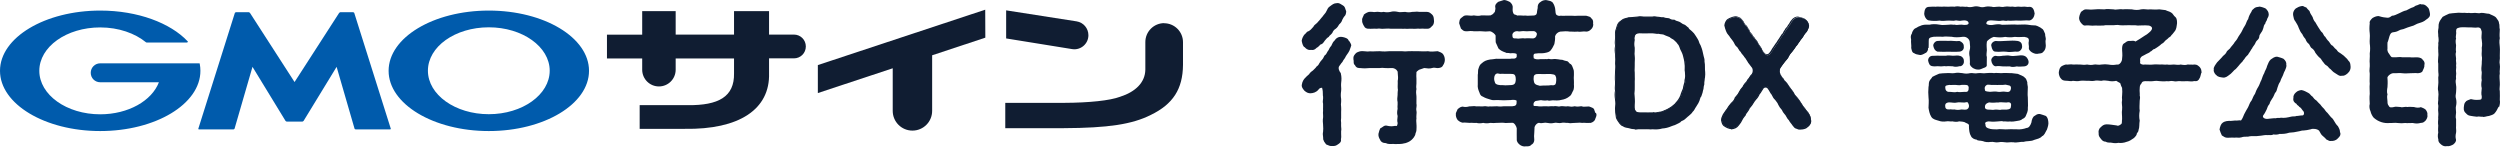
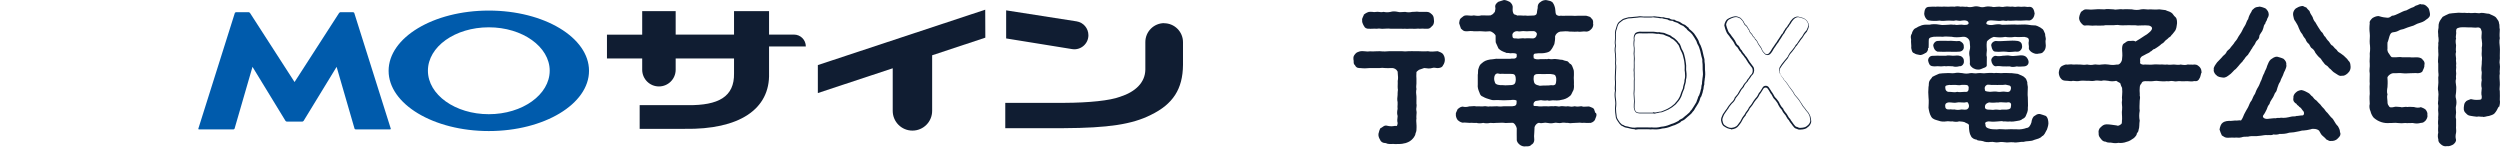
<svg xmlns="http://www.w3.org/2000/svg" width="550" height="33" viewBox="0 0 550 33" fill="none">
  <path d="M64.802 26.746H66.546C66.546 26.746 66.74 26.674 66.788 26.601L74.056 14.706L78.005 28.321C78.005 28.321 78.126 28.466 78.223 28.466H85.854C85.854 28.466 86 28.393 85.975 28.321L77.932 2.835C77.932 2.835 77.811 2.69 77.714 2.69H74.856C74.856 2.69 74.662 2.763 74.614 2.835L64.802 18.049L54.99 2.835C54.99 2.835 54.821 2.69 54.748 2.69H51.89C51.89 2.69 51.696 2.763 51.672 2.835L43.629 28.321C43.629 28.321 43.629 28.466 43.75 28.466H51.381C51.381 28.466 51.575 28.393 51.599 28.321L55.548 14.706L62.816 26.601C62.816 26.601 62.985 26.746 63.058 26.746H64.802Z" fill="#005BAC" />
-   <path d="M43.97 14.052C43.97 13.979 43.897 13.931 43.8 13.931H22.046C20.907 13.931 19.962 14.851 19.962 16.014C19.962 17.177 20.883 18.098 22.046 18.098H34.958C33.407 22.168 28.223 25.147 22.046 25.147C14.657 25.147 8.649 20.859 8.649 15.578C8.649 10.297 14.632 6.033 22.046 6.033C26.091 6.033 29.701 7.317 32.148 9.328C32.148 9.328 32.148 9.328 32.172 9.328C32.196 9.328 32.22 9.352 32.269 9.352H41.16C41.16 9.352 41.329 9.279 41.329 9.182C41.329 9.134 41.329 9.11 41.281 9.085C37.502 5.064 30.306 2.326 22.07 2.326C9.884 2.326 0 8.262 0 15.578C0 22.894 9.884 28.83 22.046 28.83C34.207 28.83 44.091 22.894 44.091 15.578C44.091 15.069 44.043 14.56 43.946 14.052H43.97Z" fill="#005BAC" />
  <path d="M107.538 2.326C95.353 2.326 85.493 8.262 85.493 15.578C85.493 22.894 95.377 28.83 107.538 28.83C119.7 28.83 129.584 22.894 129.584 15.578C129.584 8.262 119.724 2.326 107.538 2.326ZM107.538 25.123C100.149 25.123 94.141 20.835 94.141 15.554C94.141 10.273 100.125 6.009 107.538 6.009C114.951 6.009 120.935 10.297 120.935 15.554C120.935 20.811 114.951 25.123 107.538 25.123Z" fill="#005BAC" />
-   <path d="M141.283 7.607V2.447H148.648V7.607H161.487V2.447H169.191V7.607H174.666C176.12 7.607 177.283 8.77 177.283 10.223C177.283 11.677 176.12 12.84 174.666 12.84H169.191V16.086C169.433 24.056 162.602 28.538 150.634 28.344H140.726V23.136H151.288C158.072 23.208 161.584 21.294 161.487 16.134V12.864H148.648V15.335C148.648 17.37 147 19.017 144.965 19.017C142.93 19.017 141.283 17.37 141.283 15.335V12.864H133.531V7.631H141.283V7.607Z" fill="#101D32" />
+   <path d="M141.283 7.607V2.447H148.648V7.607H161.487V2.447H169.191V7.607H174.666C176.12 7.607 177.283 8.77 177.283 10.223H169.191V16.086C169.433 24.056 162.602 28.538 150.634 28.344H140.726V23.136H151.288C158.072 23.208 161.584 21.294 161.487 16.134V12.864H148.648V15.335C148.648 17.37 147 19.017 144.965 19.017C142.93 19.017 141.283 17.37 141.283 15.335V12.864H133.531V7.631H141.283V7.607Z" fill="#101D32" />
  <path d="M256.093 5.112C258.395 5.112 260.26 6.977 260.26 9.279V14.269C260.212 19.599 258.056 22.918 253.162 25.292C249.044 27.351 243.859 28.151 233.951 28.199H221.16V22.627H234.096C239.668 22.603 244.198 22.119 246.403 21.295C249.819 20.205 251.927 18.145 251.975 15.335V9.255C251.975 6.953 253.84 5.088 256.142 5.088L256.093 5.112ZM221.353 2.278L236.858 4.7C238.36 4.942 239.45 6.226 239.45 7.753C239.45 9.642 237.754 11.096 235.889 10.805L221.353 8.455V2.278Z" fill="#101D32" />
  <path d="M216.773 8.286L205.072 12.162V24.396C205.072 26.794 203.134 28.732 200.736 28.732C198.337 28.732 196.399 26.794 196.399 24.396V15.021L179.926 20.471V14.318L216.749 2.132" fill="#101D32" />
-   <path d="M374.901 17.2C374.876 17.612 374.755 18.072 374.779 18.532C374.561 19.041 374.683 19.477 374.489 19.816C374.416 20.349 374.198 20.761 374.101 21.076C373.786 21.415 373.786 22.021 373.592 22.263C373.496 22.602 373.181 22.99 372.938 23.426C372.623 23.838 372.502 24.274 372.187 24.468C371.897 24.976 371.436 25.219 371.243 25.437C371 25.582 370.685 25.945 370.419 26.139C370.104 26.381 369.716 26.381 369.547 26.697C369.256 26.89 368.82 27.084 368.626 27.181C368.19 27.423 367.899 27.399 367.657 27.569C366.833 27.908 366.228 28.029 365.598 28.077C364.968 28.271 364.314 28.32 363.49 28.223C363.054 28.32 362.376 28.198 361.891 28.223C361.237 28.247 360.947 28.198 360.292 28.223C359.517 28.368 358.936 28.247 358.185 28.029C357.943 28.005 357.434 27.932 357.143 27.69C356.707 27.569 356.61 27.302 356.319 27.06C355.98 26.551 355.568 26.042 355.593 25.558C355.496 25.17 355.447 24.322 355.447 23.886C355.544 23.135 355.544 22.627 355.447 21.924C355.326 21.149 355.326 20.567 355.447 19.962C355.35 19.453 355.447 18.508 355.447 17.975C355.375 17.248 355.423 16.619 355.447 15.989C355.447 15.48 355.568 14.826 355.447 14.002C355.52 13.203 355.472 12.839 355.447 12.04C355.35 11.386 355.302 10.804 355.447 10.053C355.302 9.423 355.423 8.697 355.447 8.091C355.375 7.437 355.423 6.759 355.641 6.298C355.835 5.644 355.932 5.111 356.513 4.724C356.901 4.433 357.143 4.215 357.337 4.191C357.579 4.118 358.064 3.948 358.306 3.9C358.863 3.9 359.711 3.779 360.292 3.755C360.922 3.633 361.48 3.755 361.891 3.755C362.594 3.779 363.078 3.73 363.539 3.755C363.975 3.633 364.241 3.755 364.726 3.779C365.235 3.779 365.38 3.973 365.913 3.9C366.204 4.07 366.833 4.094 367.076 4.142C367.463 4.384 367.73 4.457 368.239 4.457C368.457 4.651 368.844 4.772 369.304 4.893C369.789 5.135 369.934 5.329 370.346 5.499C370.734 5.596 371.073 6.105 371.315 6.201C371.436 6.541 371.945 6.831 372.163 7.049C372.454 7.292 372.672 7.558 372.914 7.994C373.108 8.309 373.253 8.527 373.52 9.012C373.641 9.496 373.738 9.666 373.98 10.078C374.125 10.417 374.198 10.732 374.368 11.192C374.465 11.701 374.513 12.016 374.61 12.355C374.78 12.888 374.828 13.106 374.804 13.518C374.949 14.244 374.828 15.092 374.925 15.843C374.998 16.352 374.925 16.594 374.852 17.176L374.901 17.2ZM370.782 17.66C370.976 17.03 370.928 16.425 370.879 15.867C370.734 15.262 370.952 14.705 370.782 13.954C370.758 13.445 370.564 12.597 370.395 12.04C370.201 11.337 369.837 10.998 369.668 10.296C369.547 9.956 369.45 9.763 369.159 9.496C369.062 9.278 368.82 9.06 368.505 8.769C368.263 8.454 367.778 8.358 367.463 8.018C367.173 7.873 366.615 7.703 366.3 7.534C365.889 7.316 365.428 7.413 365.016 7.243C364.677 7.34 364.047 7.146 363.733 7.146C362.909 7.122 362.158 7.219 361.237 7.146C360.51 7.074 359.977 7.243 359.784 7.534C359.566 7.873 359.469 8.454 359.566 8.721C359.469 9.327 359.469 9.981 359.566 10.514C359.59 11.047 359.445 11.749 359.566 12.331C359.663 12.864 359.541 13.614 359.566 14.123C359.566 14.85 359.469 15.383 359.566 15.94C359.541 16.57 359.663 17.297 359.566 17.757C359.566 18.46 359.59 19.017 359.566 19.598C359.493 20.155 359.493 20.858 359.566 21.391C359.663 22.045 359.59 22.651 359.566 23.184C359.541 23.717 359.638 24.104 359.881 24.444C360.171 24.783 360.801 24.758 361.237 24.758C362.182 24.783 362.909 24.758 363.733 24.758C364.338 24.904 364.677 24.734 365.186 24.637C365.598 24.662 365.913 24.444 366.518 24.225C366.906 24.104 367.318 23.814 367.778 23.523C368.117 23.208 368.626 22.917 368.82 22.578C369.353 22.045 369.547 21.73 369.837 21.1C369.959 20.664 370.225 19.986 370.467 19.404C370.467 18.872 370.879 18.145 370.806 17.612L370.782 17.66Z" fill="#101D32" />
  <path d="M359.586 28.416C359.077 28.416 358.641 28.295 358.108 28.15C357.89 28.126 357.357 28.053 357.042 27.787C356.703 27.69 356.557 27.52 356.412 27.351C356.364 27.278 356.291 27.205 356.218 27.133L356.073 26.915C355.758 26.478 355.443 26.018 355.443 25.534C355.346 25.122 355.298 24.274 355.298 23.838C355.395 23.063 355.395 22.578 355.298 21.9C355.177 21.1 355.177 20.543 355.298 19.938C355.225 19.574 355.249 19.017 355.298 18.532C355.298 18.314 355.298 18.12 355.298 17.951C355.225 17.248 355.273 16.619 355.298 16.013V15.964C355.298 15.819 355.298 15.649 355.322 15.456C355.346 15.044 355.395 14.559 355.322 14.002C355.37 13.275 355.37 12.912 355.322 12.282V12.04C355.225 11.386 355.152 10.804 355.322 10.053C355.201 9.569 355.249 9.012 355.298 8.527C355.298 8.382 355.322 8.236 355.322 8.091C355.273 7.558 355.249 6.807 355.516 6.25L355.564 6.08C355.734 5.499 355.855 4.99 356.436 4.627C356.509 4.578 356.582 4.53 356.654 4.457C356.921 4.239 357.139 4.094 357.308 4.07C357.405 4.07 357.526 3.997 357.648 3.973C357.866 3.9 358.108 3.827 358.277 3.803C358.617 3.803 359.053 3.755 359.489 3.706C359.779 3.682 360.046 3.658 360.288 3.633C360.724 3.537 361.16 3.585 361.5 3.633C361.645 3.633 361.79 3.633 361.911 3.633C362.275 3.633 362.59 3.633 362.856 3.633C363.098 3.633 363.316 3.633 363.534 3.633C363.849 3.561 364.067 3.585 364.334 3.633C364.455 3.633 364.576 3.682 364.746 3.682C364.964 3.682 365.158 3.73 365.303 3.755C365.497 3.803 365.642 3.827 365.933 3.803H365.981H366.03C366.199 3.9 366.539 3.948 366.805 3.973C366.95 3.973 367.071 4.021 367.168 4.021H367.217C367.556 4.263 367.798 4.336 368.307 4.336H368.404C368.598 4.53 368.961 4.651 369.421 4.772C369.664 4.893 369.809 4.99 369.93 5.087C370.1 5.208 370.245 5.305 370.463 5.378C370.705 5.426 370.923 5.644 371.117 5.814C371.238 5.911 371.359 6.032 371.432 6.056H371.481V6.129C371.553 6.323 371.796 6.541 372.038 6.71C372.135 6.783 372.232 6.88 372.304 6.952C372.571 7.195 372.813 7.461 373.079 7.921C373.128 8.018 373.176 8.091 373.249 8.188C373.37 8.382 373.516 8.6 373.685 8.939C373.83 9.423 373.903 9.617 374.145 10.005C374.242 10.223 374.315 10.441 374.388 10.659C374.436 10.804 374.485 10.95 374.533 11.143C374.63 11.652 374.703 11.967 374.8 12.331C374.969 12.864 375.018 13.106 374.993 13.518C375.09 13.93 375.09 14.39 375.09 14.826C375.09 15.165 375.09 15.528 375.139 15.843C375.187 16.255 375.139 16.522 375.114 16.885C375.114 16.982 375.114 17.079 375.066 17.2C375.066 17.345 375.042 17.491 375.018 17.66C374.969 17.951 374.921 18.242 374.945 18.508V18.581C374.848 18.823 374.824 19.041 374.8 19.259C374.8 19.477 374.751 19.671 374.678 19.865C374.63 20.252 374.509 20.567 374.412 20.834C374.363 20.931 374.339 21.052 374.315 21.125V21.173C374.121 21.343 374.048 21.609 373.976 21.851C373.927 22.045 373.879 22.215 373.806 22.336C373.734 22.578 373.564 22.82 373.394 23.087C373.298 23.232 373.201 23.378 373.128 23.523C373.007 23.692 372.91 23.838 372.837 24.007C372.692 24.25 372.571 24.468 372.377 24.613C372.183 24.952 371.892 25.17 371.674 25.364C371.577 25.437 371.481 25.509 371.432 25.582H371.408C371.263 25.703 371.117 25.849 370.948 25.994C370.826 26.115 370.705 26.212 370.584 26.309C370.439 26.43 370.293 26.478 370.148 26.551C369.954 26.624 369.809 26.697 369.736 26.842L369.688 26.89C369.47 27.036 369.179 27.181 368.961 27.278C368.888 27.326 368.816 27.351 368.767 27.375C368.525 27.52 368.307 27.569 368.137 27.617C367.992 27.666 367.895 27.69 367.798 27.738C367.023 28.077 366.393 28.223 365.691 28.271C365.061 28.465 364.358 28.513 363.583 28.441C363.316 28.489 362.977 28.465 362.662 28.441C362.42 28.441 362.178 28.416 361.984 28.441C361.645 28.441 361.403 28.441 361.185 28.441C360.942 28.441 360.724 28.441 360.385 28.441C360.143 28.489 359.901 28.513 359.707 28.513L359.586 28.416ZM360.87 3.827C360.676 3.827 360.482 3.827 360.288 3.876C360.046 3.876 359.779 3.924 359.489 3.948C359.053 3.997 358.617 4.045 358.277 4.045C358.156 4.045 357.914 4.142 357.696 4.215C357.551 4.263 357.43 4.312 357.308 4.336C357.187 4.336 356.994 4.506 356.751 4.675C356.679 4.724 356.606 4.796 356.533 4.845C356.024 5.16 355.903 5.596 355.758 6.153L355.71 6.347C355.516 6.759 355.443 7.364 355.516 8.091C355.516 8.261 355.516 8.406 355.492 8.551C355.443 9.036 355.395 9.569 355.516 10.029V10.078C355.37 10.804 355.419 11.337 355.516 12.016V12.282C355.564 12.912 355.564 13.3 355.516 14.002C355.613 14.559 355.564 15.068 355.54 15.48C355.54 15.649 355.516 15.819 355.516 15.964V16.013C355.492 16.619 355.443 17.248 355.516 17.927C355.516 18.096 355.516 18.314 355.516 18.532C355.516 19.017 355.467 19.55 355.516 19.889V19.938C355.395 20.519 355.395 21.076 355.516 21.851C355.613 22.554 355.613 23.087 355.516 23.838C355.516 24.25 355.588 25.098 355.661 25.461V25.509C355.661 25.897 355.928 26.309 356.243 26.745L356.364 26.939C356.364 26.939 356.509 27.06 356.557 27.133C356.703 27.302 356.824 27.423 357.09 27.496H357.139C357.405 27.738 357.866 27.811 358.108 27.835C358.835 28.053 359.416 28.174 360.167 28.029C360.53 28.029 360.773 28.029 361.015 28.029C361.233 28.029 361.475 28.029 361.79 28.029C362.008 28.029 362.251 28.029 362.493 28.029C362.808 28.029 363.147 28.077 363.365 28.029C364.116 28.102 364.794 28.077 365.424 27.884C366.127 27.835 366.708 27.69 367.459 27.375C367.58 27.302 367.701 27.278 367.847 27.229C368.016 27.181 368.186 27.133 368.428 27.011C368.477 26.987 368.549 26.939 368.646 26.915C368.84 26.818 369.106 26.697 369.3 26.575C369.421 26.381 369.639 26.285 369.809 26.212C369.93 26.163 370.075 26.091 370.172 26.018C370.269 25.945 370.39 25.824 370.512 25.727C370.681 25.582 370.826 25.437 370.996 25.34C371.069 25.267 371.166 25.195 371.263 25.098C371.481 24.928 371.747 24.71 371.917 24.395L371.941 24.347C372.11 24.25 372.207 24.056 372.353 23.838C372.45 23.692 372.547 23.523 372.668 23.353C372.74 23.208 372.837 23.063 372.934 22.917C373.104 22.675 373.249 22.433 373.297 22.215V22.166C373.297 22.166 373.419 21.924 373.467 21.754C373.54 21.488 373.612 21.197 373.806 20.979C373.83 20.882 373.879 20.785 373.903 20.689C374 20.422 374.121 20.131 374.17 19.768V19.719C374.267 19.574 374.291 19.404 374.291 19.186C374.291 18.968 374.339 18.726 374.436 18.46C374.436 18.169 374.46 17.878 374.509 17.588C374.509 17.442 374.557 17.297 374.557 17.151C374.557 17.151 374.581 16.933 374.606 16.837C374.654 16.473 374.678 16.231 374.63 15.843C374.581 15.504 374.581 15.141 374.581 14.802C374.581 14.366 374.581 13.93 374.509 13.542V13.493C374.533 13.106 374.509 12.912 374.315 12.379C374.218 12.016 374.145 11.701 374.048 11.192C374 11.022 373.952 10.877 373.903 10.732C373.83 10.514 373.782 10.32 373.685 10.126C373.443 9.738 373.346 9.52 373.201 9.036C373.031 8.745 372.91 8.527 372.789 8.333C372.74 8.236 372.692 8.164 372.619 8.067C372.353 7.607 372.159 7.388 371.892 7.146C371.82 7.074 371.723 7.001 371.626 6.928C371.384 6.759 371.141 6.541 371.02 6.298C370.899 6.25 370.802 6.129 370.657 6.008C370.487 5.838 370.294 5.668 370.1 5.62C369.833 5.523 369.688 5.426 369.494 5.305C369.373 5.232 369.228 5.135 369.034 5.014C368.573 4.893 368.21 4.772 367.968 4.578C367.508 4.578 367.193 4.53 366.805 4.263C366.732 4.263 366.611 4.239 366.49 4.215C366.224 4.166 365.884 4.118 365.666 4.021C365.376 4.045 365.182 4.021 364.988 3.973C364.843 3.948 364.697 3.9 364.479 3.9C364.31 3.9 364.164 3.876 364.043 3.852C363.777 3.803 363.583 3.779 363.316 3.852C363.123 3.852 362.88 3.852 362.638 3.852C362.372 3.852 362.057 3.852 361.693 3.852C361.572 3.852 361.427 3.852 361.281 3.827C361.112 3.827 360.918 3.803 360.7 3.803L360.87 3.827ZM364.164 25.001C364.019 25.001 363.874 25.001 363.704 24.952C363.438 24.952 363.195 24.952 362.929 24.952C362.396 24.952 361.863 24.952 361.233 24.952H361.136C361.136 24.952 361.063 24.952 361.015 24.952C360.579 24.952 360.046 24.928 359.779 24.589C359.513 24.201 359.392 23.814 359.44 23.232V22.99C359.489 22.53 359.513 22.021 359.44 21.464C359.368 20.907 359.368 20.204 359.44 19.622C359.44 19.259 359.44 18.896 359.44 18.484C359.44 18.266 359.44 18.048 359.44 17.806C359.489 17.515 359.465 17.176 359.44 16.812C359.44 16.546 359.416 16.255 359.44 15.964C359.368 15.601 359.392 15.262 359.44 14.85C359.44 14.632 359.44 14.414 359.44 14.148C359.44 13.954 359.44 13.687 359.44 13.421C359.44 13.057 359.489 12.67 359.44 12.355C359.368 11.967 359.392 11.579 359.44 11.168C359.44 10.925 359.465 10.707 359.44 10.489C359.343 9.956 359.343 9.302 359.44 8.697C359.343 8.358 359.44 7.776 359.683 7.413C359.901 7.074 360.506 6.904 361.257 6.977C361.766 7.001 362.226 6.977 362.662 6.977C363.026 6.977 363.365 6.977 363.728 6.977C363.849 6.977 364.019 7.001 364.189 7.025C364.479 7.074 364.77 7.122 364.988 7.074H365.036H365.085C365.255 7.146 365.424 7.146 365.618 7.17C365.884 7.195 366.127 7.219 366.393 7.364C366.539 7.437 366.732 7.51 366.926 7.582C367.144 7.655 367.386 7.752 367.556 7.849H367.58C367.726 8.043 367.919 8.139 368.089 8.236C368.283 8.358 368.477 8.454 368.622 8.648H368.646C368.937 8.939 369.179 9.157 369.276 9.375C369.567 9.617 369.664 9.835 369.785 10.199C369.857 10.562 370.003 10.804 370.148 11.071C370.293 11.313 370.415 11.579 370.512 11.943C370.681 12.524 370.851 13.372 370.899 13.881C370.972 14.269 370.972 14.608 370.948 14.923C370.948 15.213 370.923 15.504 370.996 15.771C371.069 16.352 371.093 16.958 370.899 17.612C370.923 17.927 370.826 18.266 370.73 18.605C370.633 18.896 370.56 19.162 370.56 19.38V19.429C370.269 20.107 370.027 20.737 369.93 21.125C369.639 21.779 369.421 22.118 368.913 22.651C368.767 22.893 368.501 23.111 368.234 23.305C368.113 23.402 367.968 23.499 367.871 23.596C367.75 23.668 367.653 23.741 367.556 23.789C367.217 24.007 366.878 24.201 366.587 24.298C366.417 24.371 366.272 24.419 366.127 24.492C365.812 24.613 365.569 24.734 365.279 24.734C365.279 24.734 365.23 24.734 365.206 24.734C365.085 24.734 364.988 24.783 364.891 24.807C364.673 24.855 364.455 24.928 364.213 24.928L364.164 25.001ZM363.704 24.686H363.728C364.14 24.807 364.431 24.734 364.77 24.637C364.891 24.613 364.988 24.589 365.133 24.565C365.133 24.565 365.182 24.565 365.206 24.565C365.448 24.565 365.642 24.468 365.933 24.347C366.078 24.298 366.224 24.225 366.393 24.153C366.684 24.056 366.975 23.862 367.314 23.668C367.411 23.596 367.508 23.547 367.629 23.474C367.726 23.378 367.871 23.281 367.992 23.184C368.234 22.99 368.501 22.796 368.622 22.578C369.131 22.021 369.324 21.73 369.615 21.1C369.712 20.713 369.954 20.107 370.245 19.429C370.245 19.162 370.342 18.872 370.415 18.605C370.512 18.29 370.608 17.951 370.584 17.684V17.636C370.778 17.03 370.73 16.425 370.681 15.892C370.608 15.601 370.608 15.286 370.633 14.971C370.633 14.656 370.657 14.341 370.584 13.978C370.56 13.469 370.366 12.646 370.197 12.064C370.1 11.749 369.979 11.507 369.857 11.265C369.712 10.998 369.567 10.707 369.47 10.344C369.349 10.029 369.276 9.86 369.01 9.617V9.569C368.888 9.375 368.67 9.181 368.404 8.939L368.355 8.89C368.234 8.745 368.065 8.648 367.871 8.551C367.677 8.454 367.483 8.333 367.314 8.164C367.168 8.091 366.95 8.018 366.757 7.946C366.563 7.873 366.345 7.8 366.175 7.703C365.981 7.582 365.739 7.558 365.497 7.534C365.303 7.534 365.109 7.485 364.915 7.437C364.673 7.485 364.358 7.437 364.067 7.388C363.898 7.364 363.753 7.34 363.631 7.34C363.268 7.34 362.929 7.34 362.565 7.34C362.105 7.34 361.645 7.364 361.136 7.34C360.482 7.267 359.973 7.413 359.804 7.655C359.586 7.994 359.513 8.503 359.61 8.745V8.818C359.513 9.399 359.513 10.053 359.61 10.562C359.61 10.804 359.61 11.022 359.61 11.289C359.586 11.652 359.561 12.04 359.61 12.403C359.658 12.742 359.658 13.13 359.61 13.518C359.61 13.76 359.586 14.002 359.61 14.22C359.61 14.487 359.61 14.729 359.61 14.947C359.61 15.335 359.561 15.698 359.61 16.037C359.61 16.328 359.61 16.594 359.61 16.885C359.61 17.273 359.658 17.636 359.61 17.927C359.61 18.145 359.61 18.363 359.61 18.581C359.61 18.993 359.61 19.356 359.61 19.744C359.537 20.301 359.537 20.979 359.61 21.512C359.683 22.094 359.658 22.627 359.61 23.087V23.329C359.561 23.838 359.658 24.177 359.876 24.516C360.094 24.783 360.627 24.807 361.015 24.783H361.112C361.742 24.783 362.275 24.783 362.808 24.783C363.074 24.783 363.341 24.783 363.607 24.783L363.704 24.686Z" fill="#101D32" />
-   <path d="M397.647 27.738C397.356 28.077 396.775 28.223 396.121 28.247C395.733 28.271 395.612 28.223 395.176 28.029C394.934 27.932 394.788 27.835 394.449 27.375C394.207 26.963 393.844 26.624 393.698 26.236C393.311 25.921 393.262 25.582 392.947 25.122C392.729 24.831 392.39 24.492 392.196 23.983C391.784 23.547 391.663 23.353 391.397 22.845C391.252 22.409 390.888 22.021 390.646 21.706C390.307 21.391 390.186 21.1 389.895 20.567C389.653 20.349 389.386 19.744 389.023 19.235C388.708 18.823 388.102 18.944 387.908 19.259C387.569 19.768 387.375 20.204 387.036 20.591C386.867 21.003 386.6 21.415 386.285 21.73C385.994 22.045 385.728 22.554 385.51 22.893C385.219 23.329 384.88 23.523 384.711 24.032C384.493 24.419 384.081 24.831 383.96 25.194C383.62 25.655 383.402 25.897 383.209 26.333C383.015 26.769 382.772 27.036 382.433 27.496C382.118 27.932 381.585 28.15 380.98 28.223C380.568 28.295 379.914 28.005 379.526 27.714C378.969 27.423 378.921 26.89 378.799 26.381C378.799 25.873 378.993 25.582 379.211 25.098C379.405 24.855 379.817 24.153 380.083 23.862C380.301 23.426 380.616 23.038 380.931 22.675C381.222 22.433 381.634 22.045 381.779 21.488C382.167 20.955 382.409 20.785 382.651 20.252C382.845 19.865 383.063 19.55 383.499 19.065C383.645 18.654 384.056 18.193 384.371 17.878C384.396 17.66 384.565 17.539 384.807 17.224C385.025 16.933 385.05 16.715 385.462 16.352C385.776 15.94 385.801 15.189 385.534 14.802C385.098 14.147 384.735 13.832 384.565 13.445C384.274 13.033 384.178 12.718 383.814 12.379C383.693 12.064 383.257 11.773 383.063 11.313C382.651 10.998 382.603 10.586 382.288 10.247C381.876 10.005 381.731 9.593 381.537 9.181C381.343 8.89 381.125 8.575 380.737 8.115C380.544 7.728 380.132 7.413 379.987 7.049C379.768 6.541 379.599 6.008 379.526 5.596C379.55 5.208 379.817 4.53 380.229 4.312C380.519 4.118 381.198 3.827 381.61 3.779C382.021 3.706 382.215 3.779 382.627 3.973C383.015 4.069 383.039 4.288 383.427 4.675C383.62 4.893 383.741 5.499 384.129 5.693C384.468 5.983 384.565 6.492 384.832 6.71C384.929 7.146 385.171 7.413 385.486 7.728C385.583 8.139 386.091 8.357 386.188 8.745C386.576 9.06 386.721 9.399 386.891 9.787C387.23 10.247 387.327 10.441 387.593 10.804C387.739 11.24 387.884 11.507 388.369 11.967C388.611 12.209 389.095 12.209 389.338 11.967C389.725 11.579 389.943 11.168 390.161 10.78C390.452 10.392 390.573 10.223 390.864 9.738C391.179 9.448 391.252 9.108 391.566 8.721C391.809 8.309 391.978 8.115 392.221 7.679C392.535 7.485 392.56 7.025 392.923 6.662C392.996 6.347 393.48 6.056 393.626 5.62C393.868 5.426 394.062 4.893 394.328 4.602C394.667 4.142 395.2 3.755 395.782 3.803C396.218 3.924 396.92 4.021 397.284 4.336C397.623 4.578 397.938 5.039 398.011 5.693C397.938 6.298 397.671 6.565 397.599 6.831C397.356 7.074 396.945 7.582 396.775 7.946C396.605 8.309 396.072 8.794 395.976 9.06C395.564 9.545 395.564 9.811 395.152 10.174C394.861 10.707 394.522 11.022 394.377 11.289C393.965 11.725 393.723 12.088 393.553 12.403C393.432 12.839 392.947 13.227 392.753 13.518C392.56 13.808 392.099 14.317 391.736 14.898C391.421 15.286 391.542 16.182 391.76 16.473C392.003 16.885 392.196 17.2 392.39 17.345C392.584 17.66 392.608 17.83 392.875 17.975C393.165 18.314 393.408 18.629 393.723 19.162C394.013 19.55 394.256 19.865 394.595 20.349C394.837 20.882 395.031 21.1 395.443 21.536C395.782 21.924 396 22.287 396.315 22.772C396.605 23.281 396.848 23.62 397.163 23.959C397.502 24.492 397.865 24.758 398.035 25.146C398.374 25.679 398.325 26.091 398.422 26.43C398.519 26.866 398.229 27.472 397.696 27.811L397.647 27.738Z" fill="#101D32" />
  <path d="M380.808 28.393C380.372 28.393 379.766 28.126 379.403 27.86C378.894 27.617 378.773 27.109 378.676 26.697C378.676 26.624 378.651 26.551 378.627 26.479C378.627 26.018 378.748 25.728 378.918 25.389C378.966 25.292 378.991 25.219 379.039 25.122C379.112 25.025 379.209 24.88 379.306 24.735C379.499 24.444 379.742 24.08 379.935 23.862C380.178 23.402 380.493 23.039 380.808 22.651C381.074 22.409 381.486 22.045 381.631 21.512V21.464C381.801 21.27 381.922 21.101 382.043 20.98C382.237 20.762 382.382 20.592 382.528 20.253C382.721 19.865 382.939 19.526 383.376 19.041C383.545 18.605 383.981 18.121 384.248 17.854C384.296 17.685 384.393 17.539 384.538 17.37C384.587 17.321 384.635 17.249 384.708 17.176C384.781 17.079 384.829 17.006 384.878 16.91C384.974 16.74 385.096 16.546 385.386 16.28C385.653 15.941 385.677 15.238 385.435 14.899C385.217 14.584 385.047 14.366 384.878 14.172C384.684 13.93 384.538 13.736 384.441 13.542C384.345 13.421 384.272 13.3 384.199 13.155C384.054 12.912 383.933 12.719 383.715 12.501V12.452C383.715 12.452 383.521 12.21 383.4 12.064C383.23 11.895 383.061 11.677 382.94 11.41C382.697 11.216 382.576 10.998 382.455 10.78C382.382 10.635 382.285 10.49 382.188 10.369C381.801 10.126 381.607 9.714 381.437 9.351L381.389 9.254C381.219 8.988 381.001 8.697 380.614 8.212C380.517 8.019 380.396 7.873 380.25 7.704C380.081 7.51 379.935 7.316 379.839 7.098C379.572 6.517 379.427 5.935 379.354 5.62V5.572C379.378 5.16 379.645 4.433 380.105 4.167C380.396 3.973 381.098 3.682 381.534 3.61C381.995 3.537 382.188 3.61 382.625 3.803C382.891 3.876 383.012 4.021 383.182 4.215C383.254 4.312 383.327 4.409 383.448 4.53C383.545 4.627 383.594 4.772 383.666 4.894C383.787 5.136 383.909 5.402 384.102 5.499C384.345 5.693 384.466 5.935 384.563 6.129C384.635 6.274 384.732 6.444 384.829 6.517H384.853V6.589C384.95 7.001 385.168 7.219 385.483 7.534H385.507V7.607C385.556 7.776 385.677 7.922 385.822 8.067C385.968 8.212 386.113 8.358 386.186 8.576C386.549 8.891 386.719 9.254 386.888 9.642C387.058 9.884 387.179 10.054 387.3 10.223C387.397 10.344 387.47 10.466 387.567 10.635C387.712 11.095 387.833 11.313 388.318 11.774C388.511 11.967 388.899 11.992 389.117 11.774C389.48 11.41 389.698 10.998 389.917 10.611C390.207 10.223 390.328 10.029 390.619 9.569H390.643C390.789 9.4 390.886 9.23 390.982 9.06C391.079 8.915 391.176 8.721 391.322 8.552C391.419 8.406 391.515 8.261 391.588 8.14C391.709 7.97 391.83 7.776 391.976 7.534L392.024 7.486C392.17 7.413 392.242 7.243 392.315 7.074C392.412 6.904 392.484 6.71 392.654 6.541C392.703 6.371 392.824 6.226 392.969 6.081C393.114 5.911 393.284 5.741 393.332 5.548V5.499L393.381 5.475C393.502 5.378 393.623 5.184 393.72 4.99C393.817 4.821 393.914 4.627 394.059 4.482C394.471 3.9 395.077 3.585 395.61 3.658C395.731 3.682 395.852 3.706 395.973 3.755C396.409 3.852 396.869 3.973 397.184 4.239C397.427 4.409 397.887 4.845 397.96 5.693C397.911 6.129 397.766 6.42 397.669 6.614C397.62 6.71 397.572 6.807 397.548 6.88V6.929L397.523 6.953C397.305 7.171 396.894 7.68 396.724 8.019C396.627 8.212 396.458 8.431 396.264 8.649C396.118 8.818 395.973 9.012 395.925 9.109V9.157C395.731 9.351 395.634 9.521 395.537 9.666C395.416 9.86 395.319 10.054 395.077 10.247C394.883 10.587 394.689 10.853 394.519 11.047C394.423 11.144 394.35 11.241 394.301 11.338C393.89 11.774 393.647 12.113 393.502 12.428C393.405 12.743 393.163 13.033 392.945 13.252C392.848 13.348 392.751 13.47 392.703 13.542C392.63 13.639 392.533 13.784 392.412 13.93C392.194 14.196 391.927 14.535 391.709 14.923C391.419 15.262 391.54 16.11 391.709 16.352V16.401C391.976 16.788 392.145 17.079 392.315 17.224H392.339C392.339 17.224 392.436 17.418 392.46 17.467C392.557 17.661 392.606 17.733 392.775 17.83H392.799C393.114 18.242 393.357 18.533 393.672 19.066L393.89 19.332C394.083 19.599 394.301 19.865 394.568 20.253C394.834 20.81 395.004 21.004 395.416 21.44C395.707 21.755 395.9 22.045 396.118 22.409C396.167 22.506 396.239 22.603 396.312 22.7C396.603 23.184 396.821 23.523 397.16 23.887C397.33 24.153 397.475 24.323 397.62 24.492C397.79 24.686 397.96 24.88 398.056 25.122C398.299 25.51 398.347 25.849 398.396 26.14C398.396 26.236 398.42 26.358 398.444 26.454C398.565 26.963 398.25 27.617 397.693 27.981C397.427 28.296 396.894 28.489 396.094 28.514C395.707 28.538 395.561 28.489 395.149 28.296H395.101C394.81 28.175 394.665 28.029 394.326 27.569C394.229 27.399 394.108 27.254 393.986 27.109C393.817 26.891 393.647 26.673 393.55 26.454C393.308 26.236 393.187 26.018 393.066 25.8C392.993 25.655 392.921 25.51 392.799 25.34C392.751 25.292 392.703 25.243 392.654 25.171C392.436 24.928 392.194 24.613 392.024 24.201C391.612 23.765 391.491 23.547 391.225 23.063C391.104 22.7 390.837 22.385 390.619 22.094L390.498 21.948C390.183 21.658 390.038 21.416 389.82 20.955L389.747 20.81C389.602 20.665 389.456 20.447 389.311 20.156C389.19 19.938 389.044 19.695 388.875 19.477C388.729 19.284 388.511 19.259 388.415 19.259C388.245 19.259 388.051 19.356 387.978 19.477C387.833 19.671 387.736 19.841 387.639 20.011C387.47 20.301 387.324 20.543 387.106 20.786C386.937 21.198 386.67 21.609 386.331 21.948C386.113 22.191 385.895 22.53 385.701 22.845C385.653 22.942 385.604 23.015 385.556 23.087C385.435 23.257 385.314 23.402 385.217 23.523C385.047 23.717 384.878 23.887 384.805 24.177C384.708 24.347 384.587 24.517 384.466 24.662C384.296 24.904 384.102 25.122 384.054 25.34V25.389C384.054 25.389 383.86 25.607 383.787 25.703C383.569 25.97 383.424 26.188 383.279 26.503C383.133 26.842 382.964 27.06 382.746 27.351C382.673 27.448 382.576 27.569 382.479 27.69C382.164 28.126 381.631 28.393 380.929 28.465C380.88 28.465 380.832 28.465 380.783 28.465L380.808 28.393ZM381.874 21.561C381.704 22.167 381.268 22.554 381.001 22.796C380.711 23.136 380.396 23.523 380.178 23.959H380.154C379.984 24.177 379.742 24.541 379.548 24.831C379.451 24.977 379.354 25.122 379.306 25.195C379.281 25.267 379.233 25.364 379.184 25.461C379.039 25.8 378.918 26.043 378.918 26.43C378.918 26.479 378.942 26.551 378.966 26.624C379.063 27.06 379.136 27.424 379.572 27.642C379.96 27.932 380.565 28.199 380.953 28.126C381.389 28.078 381.97 27.932 382.31 27.448C382.407 27.327 382.503 27.206 382.576 27.084C382.794 26.818 382.964 26.6 383.085 26.285C383.23 25.946 383.4 25.728 383.618 25.437C383.691 25.34 383.763 25.243 383.836 25.146C383.933 24.904 384.102 24.662 384.296 24.42C384.417 24.274 384.514 24.129 384.611 23.983C384.708 23.669 384.878 23.475 385.071 23.257C385.168 23.136 385.289 23.015 385.386 22.845C385.435 22.772 385.483 22.7 385.532 22.603C385.725 22.288 385.944 21.924 386.186 21.658C386.501 21.343 386.767 20.931 386.913 20.568V20.519C387.155 20.301 387.3 20.059 387.47 19.768C387.567 19.599 387.688 19.405 387.809 19.211C387.93 19.017 388.172 18.872 388.439 18.872C388.439 18.872 388.463 18.872 388.487 18.872C388.729 18.872 388.972 18.993 389.117 19.187C389.287 19.429 389.432 19.671 389.577 19.889C389.723 20.156 389.868 20.374 389.989 20.495V20.543L390.11 20.713C390.328 21.149 390.449 21.367 390.74 21.634L390.886 21.803C391.128 22.094 391.394 22.433 391.54 22.821C391.782 23.305 391.903 23.475 392.315 23.911V23.959C392.484 24.347 392.727 24.638 392.921 24.88C392.969 24.953 393.017 25.001 393.066 25.049C393.187 25.219 393.284 25.389 393.357 25.534C393.478 25.752 393.575 25.946 393.793 26.14L393.841 26.188C393.938 26.406 394.083 26.6 394.253 26.818C394.374 26.963 394.495 27.133 394.592 27.302C394.931 27.763 395.028 27.835 395.246 27.908H395.319C395.706 28.102 395.803 28.15 396.143 28.126C396.869 28.102 397.354 27.932 397.572 27.666H397.596C398.056 27.327 398.347 26.794 398.25 26.382C398.226 26.285 398.202 26.164 398.202 26.043C398.178 25.776 398.129 25.485 397.911 25.122C397.814 24.904 397.669 24.735 397.499 24.541C397.354 24.371 397.184 24.177 397.039 23.935C396.724 23.596 396.457 23.233 396.191 22.724C396.118 22.627 396.07 22.53 396.021 22.457C395.803 22.118 395.61 21.827 395.343 21.537C394.931 21.101 394.737 20.858 394.471 20.301C394.229 19.938 394.011 19.671 393.817 19.405L393.599 19.114C393.284 18.605 393.066 18.29 392.775 17.927C392.581 17.782 392.484 17.661 392.388 17.467C392.363 17.418 392.315 17.346 392.291 17.273C392.097 17.103 391.927 16.813 391.685 16.401V16.352C391.419 16.062 391.273 15.068 391.637 14.632C391.855 14.245 392.121 13.906 392.363 13.615C392.484 13.47 392.581 13.348 392.654 13.252C392.727 13.155 392.824 13.033 392.921 12.937C393.114 12.719 393.357 12.452 393.429 12.185C393.599 11.822 393.865 11.459 394.277 11.023C394.326 10.95 394.398 10.853 394.495 10.732C394.665 10.538 394.859 10.272 395.028 9.957V9.908C395.27 9.739 395.367 9.569 395.488 9.375C395.585 9.23 395.682 9.036 395.852 8.842C395.9 8.697 396.046 8.527 396.215 8.334C396.385 8.14 396.554 7.922 396.627 7.752C396.797 7.389 397.184 6.88 397.451 6.638C397.475 6.541 397.523 6.468 397.572 6.347C397.669 6.153 397.79 5.911 397.838 5.548C397.766 4.845 397.378 4.482 397.16 4.312C396.894 4.094 396.433 3.973 396.046 3.876C395.925 3.852 395.803 3.828 395.682 3.779C395.149 3.731 394.665 4.118 394.374 4.53C394.253 4.651 394.156 4.821 394.059 4.99C393.938 5.208 393.817 5.402 393.672 5.523C393.599 5.766 393.405 5.959 393.26 6.129C393.139 6.274 393.017 6.396 392.993 6.517V6.565L392.969 6.589C392.824 6.735 392.727 6.904 392.654 7.098C392.557 7.292 392.46 7.486 392.291 7.607C392.145 7.849 392.024 8.019 391.927 8.212C391.83 8.334 391.758 8.455 391.661 8.624C391.515 8.794 391.443 8.963 391.346 9.109C391.249 9.303 391.152 9.472 390.958 9.642C390.668 10.102 390.546 10.296 390.256 10.684C390.038 11.071 389.82 11.507 389.432 11.895C389.141 12.185 388.584 12.21 388.269 11.895C387.76 11.41 387.615 11.144 387.47 10.708C387.373 10.562 387.276 10.441 387.203 10.32C387.106 10.15 386.985 9.981 386.791 9.714C386.622 9.303 386.476 8.988 386.113 8.697H386.089V8.624C386.065 8.479 385.919 8.334 385.798 8.212C385.653 8.067 385.483 7.898 385.411 7.655C385.12 7.365 384.853 7.098 384.756 6.638C384.635 6.517 384.563 6.371 384.466 6.202C384.369 6.008 384.248 5.79 384.078 5.669C383.812 5.548 383.666 5.208 383.545 4.942C383.497 4.821 383.424 4.7 383.376 4.627C383.254 4.506 383.158 4.385 383.085 4.312C382.94 4.118 382.867 4.046 382.649 3.973C382.237 3.779 382.067 3.731 381.704 3.779C381.316 3.828 380.638 4.118 380.372 4.288C380.032 4.482 379.766 5.087 379.742 5.451C379.814 5.741 379.96 6.299 380.202 6.856C380.275 7.05 380.42 7.219 380.565 7.389C380.711 7.558 380.856 7.728 380.953 7.922C381.316 8.382 381.559 8.697 381.728 8.988L381.777 9.109C381.946 9.472 382.092 9.811 382.431 10.029H382.455C382.6 10.199 382.697 10.369 382.77 10.538C382.891 10.756 382.988 10.95 383.206 11.12H383.23V11.168C383.327 11.41 383.497 11.604 383.642 11.774C383.763 11.919 383.909 12.064 383.957 12.21C384.199 12.452 384.345 12.67 384.49 12.912C384.563 13.033 384.635 13.155 384.732 13.3C384.829 13.494 384.974 13.688 385.144 13.906C385.314 14.099 385.483 14.342 385.701 14.657C386.016 15.068 385.992 15.892 385.629 16.352C385.362 16.595 385.265 16.764 385.168 16.934C385.12 17.031 385.047 17.128 384.974 17.224C384.902 17.297 384.853 17.37 384.805 17.418C384.66 17.588 384.587 17.685 384.563 17.806V17.854L384.514 17.879C384.272 18.121 383.812 18.605 383.666 19.041V19.09C383.206 19.574 382.988 19.889 382.818 20.253C382.649 20.592 382.479 20.81 382.31 21.028C382.213 21.149 382.092 21.294 381.946 21.488L381.874 21.561Z" fill="#101D32" />
-   <path d="M287.028 10.369C287.27 10.684 287.682 10.999 288.166 10.999C288.239 10.999 288.336 10.999 288.409 10.975C288.966 11.047 289.208 10.975 289.693 10.49C289.911 10.418 290.105 10.2 290.298 10.006C290.371 9.909 290.468 9.836 290.516 9.788C290.928 9.715 291.098 9.449 291.34 9.109L291.437 8.964C291.655 8.698 291.921 8.358 292.236 8.165H292.285C292.43 7.922 292.551 7.801 292.672 7.704C292.794 7.607 292.939 7.462 293.109 7.244C293.254 6.832 293.545 6.493 293.86 6.323C294.223 6.057 294.465 5.645 294.611 5.379C294.901 5.112 295.192 4.797 295.289 4.385C295.289 4.337 295.337 4.288 295.362 4.24C295.483 4.022 295.652 3.683 295.846 3.513C296.064 3.344 296.161 2.786 296.161 2.52V2.472C296.161 2.472 296.064 2.229 296.016 2.084C295.919 1.769 295.822 1.381 295.434 1.188C295.362 1.139 295.265 1.091 295.192 1.042C294.804 0.8 294.489 0.582 294.005 0.703C293.472 0.703 293.06 1.042 292.672 1.333C292.624 1.381 292.551 1.43 292.503 1.454C292.212 1.648 292.018 1.987 291.897 2.302C291.752 2.665 291.558 2.908 291.364 3.126C291.243 3.271 291.122 3.392 291.049 3.537C290.904 3.683 290.759 3.852 290.613 4.046C290.444 4.264 290.274 4.482 290.032 4.725C289.862 4.967 289.668 5.136 289.475 5.282C289.257 5.451 289.063 5.621 288.966 5.863C288.554 6.348 288.288 6.638 287.9 6.856C287.585 6.929 287.464 7.099 287.319 7.268C287.27 7.317 287.222 7.389 287.173 7.438C286.737 7.729 286.422 8.528 286.374 8.964V8.988C286.519 9.764 286.713 10.2 286.955 10.369H287.028Z" fill="#101D32" />
  <path d="M300.064 5.669C300.185 6.105 300.621 6.371 301.202 6.323C301.396 6.347 301.639 6.323 301.905 6.323C302.22 6.323 302.559 6.275 302.826 6.323H302.85H302.874C303.213 6.25 303.552 6.275 303.867 6.323C304.061 6.323 304.255 6.371 304.4 6.323C304.618 6.323 304.788 6.323 304.982 6.299C305.297 6.299 305.587 6.25 305.975 6.323C306.314 6.323 306.75 6.323 307.138 6.323C307.307 6.323 307.453 6.323 307.598 6.323C307.816 6.323 308.01 6.323 308.228 6.323C308.494 6.323 308.785 6.347 309.149 6.323C309.27 6.323 309.391 6.347 309.536 6.347C309.706 6.347 309.851 6.347 310.021 6.323C310.287 6.323 310.529 6.299 310.747 6.323C311.014 6.371 311.305 6.323 311.571 6.323C311.862 6.299 312.128 6.275 312.298 6.323H312.322H312.346C312.686 6.275 313.097 6.299 313.461 6.323C313.63 6.323 313.8 6.323 313.945 6.323C313.945 6.323 314.018 6.323 314.066 6.323C314.502 6.323 314.721 6.105 315.06 5.717C315.423 5.524 315.544 4.773 315.472 4.458C315.472 4.361 315.472 4.288 315.447 4.191C315.423 3.876 315.375 3.513 315.06 3.198C315.011 3.149 314.939 3.101 314.89 3.053C314.672 2.859 314.381 2.616 313.945 2.616C313.727 2.616 313.509 2.616 313.291 2.616C312.904 2.616 312.54 2.592 312.274 2.616C311.886 2.544 311.571 2.544 311.28 2.592C311.111 2.592 310.941 2.616 310.699 2.616C310.069 2.738 309.754 2.738 309.124 2.616C309.003 2.616 308.834 2.616 308.664 2.641C308.301 2.665 307.865 2.713 307.574 2.616C306.92 2.471 306.338 2.471 305.927 2.616C305.321 2.738 304.885 2.713 304.4 2.616H304.376H304.352C303.988 2.713 303.601 2.665 303.286 2.616C303.092 2.616 302.947 2.568 302.801 2.616C302.414 2.689 302.172 2.665 301.929 2.616C301.711 2.616 301.493 2.568 301.154 2.616C300.573 2.786 300.306 3.028 300.064 3.198H300.04V3.271C300.015 3.392 299.943 3.513 299.87 3.658C299.749 3.925 299.604 4.215 299.676 4.458C299.628 4.869 299.797 5.209 299.919 5.451C299.943 5.524 299.991 5.596 300.015 5.645L300.064 5.669Z" fill="#101D32" />
-   <path d="M296.794 9.061C296.697 8.916 296.624 8.794 296.551 8.649C296.164 8.237 295.243 8.116 295.146 8.116C294.516 8.043 293.935 8.358 293.547 8.988C293.281 9.206 293.184 9.448 293.063 9.691C293.014 9.812 292.942 9.957 292.869 10.103C292.602 10.345 292.384 10.781 292.288 11.023C292.07 11.29 291.973 11.483 291.876 11.677C291.827 11.774 291.755 11.895 291.682 11.992C291.415 12.138 291.27 12.404 291.173 12.646C291.125 12.767 291.076 12.864 291.004 12.937C290.907 13.034 290.834 13.131 290.761 13.228C290.592 13.421 290.422 13.615 290.253 13.906C290.107 14.245 289.913 14.463 289.623 14.657H289.598V14.706C289.526 14.851 289.356 14.996 289.187 15.166C289.066 15.287 288.944 15.408 288.847 15.505C288.726 15.578 288.169 15.965 288 16.329C287.588 16.692 287.37 16.862 287.176 17.104C286.861 17.37 286.498 17.927 286.401 18.63C286.304 19.115 286.594 19.478 286.837 19.793C286.885 19.841 286.909 19.89 286.982 19.962C287.442 20.374 287.878 20.544 288.339 20.52C288.872 20.495 289.574 20.326 290.059 19.72C290.253 19.43 290.495 19.308 290.858 19.308C291.028 19.914 291.028 20.35 291.028 20.713C291.028 20.931 291.028 21.101 291.076 21.247C291.1 21.537 291.076 21.731 291.052 21.925C291.028 22.167 290.979 22.433 291.076 22.821C291.076 23.112 291.076 23.354 291.076 23.572C291.076 23.814 291.052 24.057 291.076 24.347C291.028 24.711 291.052 25.002 291.076 25.292C291.076 25.486 291.1 25.68 291.076 25.874C290.979 26.407 291.028 27.061 291.076 27.424V27.473C291.125 28.03 291.125 28.635 291.076 28.974C290.979 29.435 291.028 29.774 291.076 30.089C291.076 30.283 291.125 30.452 291.1 30.598V30.646C291.222 31.058 291.367 31.276 291.585 31.543C291.633 31.591 291.682 31.664 291.73 31.736L291.779 31.785C291.924 31.833 292.045 31.882 292.142 31.93C292.409 32.051 292.627 32.148 293.039 32.124C293.135 32.124 293.208 32.124 293.305 32.124C293.668 32.124 293.959 32.051 294.347 31.761C294.734 31.518 295.146 31.203 295.001 30.622C295.098 30.307 295.074 29.919 295.049 29.459C295.049 29.241 295.049 29.023 295.049 28.829C295.122 28.563 295.098 28.224 295.049 27.836C295.049 27.569 295.025 27.303 295.049 27.037C294.977 26.673 295.001 26.358 295.049 25.971C295.049 25.753 295.049 25.535 295.049 25.268C295.049 25.098 295.049 24.856 295.049 24.614C295.049 24.226 295.098 23.839 295.049 23.524C294.977 23.184 295.001 22.797 295.049 22.433C295.049 22.191 295.074 21.973 295.049 21.755C294.952 21.222 294.952 20.617 295.049 20.035C295.098 19.696 295.074 19.381 295.049 19.09C295.049 18.824 295.001 18.582 295.049 18.291C295.146 17.54 295.17 16.959 294.977 16.135V16.086C294.686 15.771 294.298 14.996 294.637 14.536C294.734 14.415 294.807 14.294 294.904 14.172C295.049 13.979 295.17 13.761 295.34 13.615C295.485 13.3 295.582 13.179 295.849 12.816L295.897 12.743C296.018 12.453 296.188 12.21 296.358 11.968C296.527 11.726 296.697 11.508 296.866 11.168C296.963 10.854 297.06 10.611 297.133 10.442C297.205 10.272 297.254 10.127 297.278 9.981V9.933C297.205 9.618 297.012 9.327 296.842 9.037L296.794 9.061Z" fill="#101D32" />
  <path d="M316.267 11.265C315.565 11.337 314.741 11.41 314.136 11.265C313.53 11.337 312.658 11.289 312.052 11.265C311.834 11.265 311.616 11.265 311.374 11.265C310.865 11.265 310.356 11.24 309.896 11.265C309.315 11.337 308.879 11.313 308.442 11.265C308.224 11.265 308.031 11.265 307.788 11.265C307.425 11.265 307.037 11.265 306.65 11.265C306.262 11.265 305.923 11.265 305.632 11.265C305.124 11.313 304.445 11.361 303.549 11.265C303.161 11.265 302.846 11.265 302.556 11.289C302.144 11.313 301.805 11.337 301.465 11.289H301.441H301.417C301.054 11.361 300.714 11.337 300.351 11.289C300.012 11.265 299.648 11.216 299.212 11.289C299.116 11.313 299.043 11.337 298.97 11.361C298.655 11.458 298.437 11.531 298.122 11.895C297.71 12.403 297.735 12.597 297.759 13.033V13.106V13.13C297.807 13.251 297.807 13.372 297.807 13.542C297.807 13.833 297.807 14.148 298.098 14.341C298.219 14.632 298.486 14.971 299.043 14.971C299.091 14.971 299.164 14.971 299.237 14.971C300.036 15.068 300.569 15.044 301.393 14.971C301.587 14.971 301.805 14.971 302.023 14.971C302.483 14.971 303.016 14.971 303.525 14.971C303.888 14.899 304.276 14.923 304.712 14.971C305.099 14.971 305.56 15.02 306.093 14.971C306.456 14.923 306.892 15.068 307.207 15.359C307.401 15.553 307.522 15.771 307.498 15.964V16.037C307.57 16.715 307.619 17.297 307.498 17.806V17.854C307.522 18.169 307.498 18.411 307.498 18.654C307.498 18.896 307.473 19.114 307.498 19.404C307.57 19.647 307.546 19.889 307.498 20.155C307.498 20.374 307.449 20.616 307.473 20.882C307.401 21.367 307.352 22.021 307.473 22.457C307.473 22.602 307.473 22.796 307.473 22.99C307.449 23.305 307.425 23.668 307.473 23.959C307.401 24.274 307.28 24.952 307.473 25.509V25.606C307.401 26.188 307.352 26.648 307.473 27.011V27.181C307.425 27.448 307.377 27.641 307.304 27.69C307.255 27.738 307.134 27.738 306.965 27.69H306.916C306.335 27.787 305.971 27.859 304.93 27.617C304.566 27.617 304.324 27.811 304.13 27.956C304.009 28.053 303.864 28.15 303.743 28.174H303.694V28.223C303.5 28.513 303.379 28.925 303.258 29.458V29.555C303.21 29.967 303.428 30.451 303.646 30.791C303.767 31.203 304.276 31.469 304.712 31.469C304.712 31.469 304.76 31.469 304.784 31.469H304.833C305.148 31.614 305.39 31.687 305.753 31.687C305.85 31.687 305.971 31.687 306.117 31.687C306.383 31.639 306.601 31.663 306.795 31.687C306.965 31.687 307.134 31.711 307.328 31.687H307.498C307.909 31.687 308.442 31.687 309 31.517H309.097C309.484 31.396 310.066 31.227 310.55 30.767C310.792 30.548 311.374 29.967 311.422 29.313C311.64 28.901 311.64 28.441 311.64 28.053C311.64 27.932 311.64 27.811 311.64 27.69C311.64 27.569 311.64 27.399 311.616 27.23C311.592 26.866 311.543 26.406 311.616 26.115V26.042C311.568 25.897 311.616 25.606 311.616 25.34C311.64 25.001 311.689 24.662 311.616 24.419C311.543 24.104 311.568 23.886 311.616 23.62C311.64 23.378 311.689 23.135 311.616 22.82C311.616 22.578 311.616 22.384 311.616 22.166C311.616 21.876 311.64 21.585 311.616 21.173C311.543 20.81 311.495 20.01 311.616 19.623V19.55C311.543 19.235 311.568 18.847 311.616 18.387C311.616 18.266 311.616 18.121 311.616 17.975C311.616 17.709 311.616 17.491 311.616 17.273C311.592 16.958 311.568 16.619 311.616 15.989V15.916H311.592C311.664 15.722 311.955 15.528 312.173 15.359C312.488 15.238 312.755 15.165 313.167 15.02L313.288 14.971H313.409C314.087 15.068 314.499 15.117 315.032 14.971C315.419 14.85 315.71 14.899 316.146 14.971H316.34H316.389C316.703 14.947 317.285 14.874 317.479 14.341C317.697 14.099 317.891 13.493 317.866 13.13C317.842 12.597 317.745 12.355 317.479 11.919C317.309 11.628 316.607 11.361 316.364 11.289L316.267 11.265Z" fill="#101D32" />
  <path d="M350.96 24.807C350.888 24.589 350.815 24.323 350.694 24.032C350.597 23.79 350.209 23.644 349.87 23.523C349.773 23.499 349.677 23.451 349.58 23.426H349.531C349.313 23.426 349.119 23.426 348.95 23.451C348.586 23.475 348.296 23.523 347.981 23.378H347.956H347.811C347.375 23.451 346.939 23.499 346.454 23.378H346.43H346.406C345.825 23.523 345.51 23.475 344.952 23.378H344.88H344.856C344.613 23.451 344.298 23.402 344.008 23.378C343.741 23.354 343.499 23.329 343.305 23.378C342.99 23.475 342.796 23.426 342.554 23.378C342.336 23.354 342.094 23.305 341.779 23.378C341.44 23.329 341.197 23.378 340.979 23.378C340.761 23.402 340.568 23.426 340.253 23.378C340.035 23.378 339.841 23.378 339.623 23.378C339.308 23.402 338.92 23.451 338.387 23.378C338.242 23.329 338.072 23.329 337.927 23.329H337.879C337.636 23.329 337.491 23.329 337.394 23.233C337.346 22.893 337.321 22.578 337.709 22.288C337.782 22.215 338.097 22.167 338.315 22.142C338.508 22.118 338.726 22.094 338.896 22.046C339.066 22.046 339.235 22.046 339.405 22.094C339.72 22.118 340.035 22.167 340.398 22.07C340.713 22.191 341.028 22.167 341.585 22.07C342.07 22.118 342.966 22.142 343.499 21.973C344.177 21.876 344.807 21.61 345.316 21.173C345.607 20.98 345.703 20.737 345.849 20.447C345.897 20.301 345.97 20.156 346.067 20.011C346.285 19.696 346.309 18.92 346.261 18.605C346.285 18.315 346.261 18.048 346.261 17.758C346.236 17.37 346.212 16.958 346.261 16.498V16.449C346.261 16.328 346.261 16.183 346.261 16.038C346.261 15.771 346.261 15.48 346.14 15.214C346.115 15.141 346.067 15.044 346.043 14.947C345.946 14.657 345.825 14.318 345.534 14.075H345.485C345.316 14.002 345.243 13.881 345.146 13.76C345.025 13.615 344.904 13.47 344.686 13.445C344.25 13.348 344.129 13.324 343.693 13.155H343.644C343.378 13.155 343.111 13.106 342.869 13.058C342.433 13.009 342.045 12.937 341.609 13.009C341.391 13.058 341.222 13.009 341.028 13.009C340.834 12.961 340.64 12.912 340.422 13.009C340.132 12.985 339.889 13.009 339.623 13.009C339.405 13.009 339.187 13.009 338.896 13.009C338.242 13.106 337.757 13.058 337.418 12.816C337.37 12.452 337.321 12.065 337.491 11.895C337.588 11.798 337.709 11.774 337.951 11.774C338.29 11.701 338.533 11.725 338.799 11.725C339.066 11.725 339.356 11.725 339.72 11.677C339.792 11.677 339.865 11.653 339.962 11.628C340.374 11.556 340.955 11.435 341.222 10.974C341.44 10.756 341.803 10.054 341.948 9.715C341.948 9.618 341.973 9.545 341.997 9.472C342.07 9.06 342.142 8.746 342.118 7.97C342.263 7.486 342.699 7.074 343.232 6.953C344.129 6.856 344.807 6.856 345.364 6.953C345.51 6.953 345.631 6.953 345.752 6.953C346.212 6.977 346.6 7.001 347.133 6.953C347.472 7.026 347.738 6.977 348.005 6.953C348.271 6.929 348.562 6.88 348.95 6.953C349.386 6.953 349.725 6.783 350.064 6.42C350.331 6.226 350.621 5.596 350.476 5.184C350.549 4.676 350.427 4.264 350.088 4.021C349.943 3.707 349.531 3.61 349.24 3.537C349.144 3.537 349.071 3.489 348.998 3.464H348.95C348.683 3.464 348.465 3.464 348.247 3.464C347.86 3.464 347.545 3.44 347.133 3.464C346.672 3.513 346.261 3.489 345.873 3.464C345.703 3.464 345.534 3.464 345.389 3.464C345.195 3.464 344.928 3.464 344.638 3.464C344.25 3.464 343.765 3.489 343.257 3.464H343.232H343.208C342.966 3.585 342.409 3.343 342.312 3.125C342.215 2.883 342.215 2.665 342.191 2.398C342.191 2.229 342.166 2.035 342.118 1.793C341.948 1.09 341.803 0.848 341.488 0.436H341.464C341.197 0.242 341.004 0.194 340.737 0.145C340.592 0.121 340.446 0.073 340.228 0.024C339.889 -0.024 339.284 0.097 338.944 0.412C338.46 0.678 338.242 1.139 338.29 1.768C338.218 2.035 338.193 2.326 338.145 2.568C338.145 2.738 338.121 2.883 338.072 2.98C337.975 3.392 337.467 3.416 337.321 3.416C337.079 3.416 336.861 3.416 336.691 3.44C336.183 3.464 335.868 3.489 335.529 3.416C335.286 3.464 335.093 3.44 334.826 3.416C334.56 3.416 334.245 3.367 333.784 3.416C333.615 3.295 333.469 3.27 333.324 3.222C333.13 3.174 333.058 3.149 332.985 3.004C332.815 2.665 332.743 2.398 332.791 1.768C332.864 1.114 332.525 0.775 332.282 0.533C332.234 0.485 332.21 0.436 332.161 0.412H332.113C332.113 0.412 331.895 0.291 331.774 0.242C331.531 0.145 331.289 0.024 330.877 0C330.78 0.024 330.683 0.048 330.562 0.097C330.272 0.17 329.957 0.266 329.642 0.388C329.23 0.678 328.794 1.066 328.988 1.768C328.988 1.841 328.988 1.914 328.988 1.962C328.939 2.374 328.891 2.738 328.648 2.834H328.6V2.907C328.552 3.052 328.285 3.198 328.091 3.295C328.019 3.343 327.946 3.367 327.897 3.392C327.34 3.416 326.904 3.392 326.565 3.392C326.299 3.392 326.081 3.392 325.862 3.392H325.838C325.523 3.513 324.966 3.513 324.264 3.392H324.239H324.215C323.852 3.489 323.319 3.44 322.858 3.392C322.737 3.392 322.64 3.392 322.519 3.392C322.156 3.392 321.938 3.561 321.72 3.755C321.623 3.828 321.55 3.9 321.429 3.973C321.114 4.24 321.09 4.554 321.042 4.869C321.042 4.942 321.042 5.015 321.017 5.112L321.138 5.499C321.235 5.742 321.308 5.96 321.405 6.274V6.323H321.453C321.55 6.396 321.623 6.468 321.696 6.541C321.889 6.711 322.059 6.88 322.544 6.88C322.544 6.88 322.713 6.88 322.786 6.88C323.198 6.832 323.682 6.783 324.264 6.88C324.554 6.88 324.821 6.88 325.063 6.88C325.378 6.88 325.669 6.832 325.911 6.88C326.541 6.953 327.171 6.953 327.776 6.88C328.334 6.953 329.012 7.583 329.036 7.873C329.036 8.164 329.036 8.431 329.036 8.673C329.036 9.085 329.036 9.375 329.157 9.545C329.327 9.884 329.496 10.272 329.617 10.562L329.69 10.708H329.714C330.054 11.071 330.562 11.338 331.241 11.556C331.362 11.677 331.556 11.653 331.725 11.653C331.895 11.653 332.064 11.653 332.21 11.725H332.234H332.307C332.718 11.677 333.324 11.653 333.663 11.871V11.919C333.687 12.21 333.736 12.501 333.566 12.694C333.324 12.912 333.058 12.912 332.767 12.888C332.597 12.888 332.428 12.888 332.258 12.937C331.895 12.937 331.556 12.937 331.265 12.937C330.708 12.937 330.223 12.937 329.787 12.937C329.375 12.888 328.939 12.937 328.576 13.009C328.309 13.034 328.091 13.082 327.849 13.082C327.025 13.227 326.541 13.421 326.032 13.881C325.523 14.245 325.426 14.608 325.281 15.069C325.184 15.262 325.16 15.601 325.16 15.916C325.16 16.11 325.16 16.304 325.111 16.449C325.111 16.643 325.111 16.861 325.111 17.104C325.111 17.612 325.111 18.218 325.111 18.557C325.039 19.187 325.208 19.696 325.354 20.059C325.402 20.156 325.426 20.253 325.475 20.35C325.62 20.786 325.741 21.101 326.25 21.27C326.71 21.561 327.364 21.755 327.946 21.924C328.358 22.07 328.673 22.046 329.036 22.021C329.254 22.021 329.472 21.997 329.739 22.021C330.465 22.094 331.144 22.07 332.064 22.021H332.307C332.864 21.9 333.421 21.973 333.615 22.118C333.639 22.118 333.663 22.167 333.663 22.167C333.663 22.627 333.663 22.966 333.469 23.136C333.324 23.281 333.082 23.354 332.694 23.378C332.234 23.378 331.846 23.378 331.531 23.378C331.241 23.378 331.023 23.378 330.829 23.378C330.49 23.426 330.029 23.475 329.327 23.378C329.036 23.378 328.794 23.378 328.576 23.402C328.285 23.402 328.067 23.451 327.873 23.402H327.825H327.776C327.558 23.475 327.34 23.451 327.098 23.402C326.856 23.354 326.589 23.329 326.274 23.402C326.081 23.402 325.887 23.402 325.693 23.402C325.354 23.402 325.015 23.378 324.772 23.402C324.36 23.305 324.094 23.354 323.803 23.378C323.634 23.378 323.464 23.402 323.27 23.402H323.246C322.64 23.572 322.326 23.572 321.744 23.451C321.284 23.523 321.042 23.717 320.872 23.863C320.799 23.911 320.751 23.959 320.702 23.984H320.678V24.032C320.63 24.153 320.557 24.274 320.509 24.395C320.363 24.686 320.242 24.928 320.291 25.195C320.242 25.51 320.412 26.067 320.702 26.43C320.872 26.576 321.284 26.915 321.768 26.988C322.083 26.939 322.325 26.963 322.64 26.988C322.834 26.988 323.077 27.036 323.367 27.036C323.585 26.988 323.803 27.012 324.07 27.036C324.288 27.036 324.53 27.06 324.821 27.036C325.257 27.157 325.693 27.157 326.323 27.036C326.807 27.157 327.316 27.157 327.873 27.036C328.406 27.084 328.745 27.084 329.206 27.036H329.375C329.569 27.036 329.763 27.036 329.932 27.012C330.247 27.012 330.562 26.988 330.877 27.012C331.095 27.084 331.434 27.06 331.871 27.036C332.137 27.036 332.428 27.012 332.743 27.012C333.179 27.012 333.639 27.835 333.687 28.247C333.663 29.265 333.687 29.798 333.687 30.476V30.694C333.663 31.179 334.027 31.59 334.342 31.833C334.487 31.954 334.923 32.22 335.383 32.22C335.48 32.22 335.553 32.22 335.65 32.196C335.698 32.196 335.771 32.196 335.819 32.196C336.231 32.196 336.643 32.196 336.909 31.833C337.2 31.687 337.539 31.397 337.539 30.694C337.467 30.161 337.491 29.774 337.539 29.241C337.539 28.974 337.564 28.659 337.588 28.272C337.539 28.029 337.685 27.666 337.927 27.399C338.169 27.133 338.46 26.988 338.654 27.036C338.993 27.133 339.308 27.084 339.574 27.036C339.841 26.988 340.083 26.963 340.374 27.036C340.616 27.084 341.246 27.206 341.973 27.036C342.215 26.963 342.409 27.012 342.627 27.036C342.869 27.06 343.136 27.109 343.499 27.036C343.887 26.939 344.298 26.988 344.613 27.036C344.759 27.036 344.904 27.036 344.977 27.036C345.364 27.133 345.679 27.109 346.018 27.06C346.188 27.06 346.358 27.036 346.551 27.036C346.745 27.036 346.891 27.036 347.06 27.012C347.423 26.988 347.69 26.963 348.078 27.036H348.102H348.126C348.344 26.988 348.562 27.012 348.804 27.036C349.071 27.036 349.362 27.06 349.701 27.036C350.04 27.133 350.718 26.721 350.864 26.406C350.888 26.309 350.936 26.212 350.985 26.091C351.106 25.8 351.251 25.461 351.227 25.195C351.203 25.098 351.154 25.001 351.13 24.88L350.96 24.807ZM333.469 17.467V17.612C333.397 18.218 333.348 18.727 332.258 18.727C331.41 18.799 330.901 18.775 330.49 18.727C330.32 18.727 330.175 18.727 330.029 18.727C329.23 18.654 328.915 18.46 328.818 17.927C328.648 17.54 328.673 16.813 328.939 16.425C329.254 16.086 329.496 16.134 329.86 16.231H330.005V16.256C330.344 16.207 330.635 16.231 331.095 16.256C331.386 16.256 331.749 16.256 332.234 16.256H332.331C332.67 16.256 332.985 16.256 333.203 16.449C333.372 16.619 333.469 16.958 333.469 17.467ZM337.321 8.455C336.716 8.431 336.013 8.382 335.432 8.455C335.117 8.382 334.778 8.431 334.463 8.455C334.148 8.503 333.857 8.527 333.591 8.455H333.566C332.936 8.455 332.718 8.455 332.718 7.655C332.718 7.558 332.767 7.389 332.888 7.244C332.985 7.122 333.276 6.856 333.736 6.856C333.736 6.856 333.76 6.856 333.784 6.856C334.22 6.953 334.535 6.904 334.826 6.856C335.02 6.856 335.214 6.807 335.432 6.856C335.698 6.904 336.037 6.88 336.473 6.856C336.716 6.856 336.982 6.856 337.297 6.856C337.491 6.807 337.782 6.929 337.951 7.122C338.072 7.244 338.145 7.413 338.121 7.51C338 8.213 337.709 8.358 337.321 8.455ZM342.191 18.557C341.9 18.799 341.682 18.775 341.44 18.751C341.343 18.751 341.246 18.751 341.125 18.751C340.519 18.872 339.913 18.751 338.751 18.872C338.678 18.872 338.581 18.823 338.508 18.799C338.242 18.727 338 18.678 337.879 18.581C337.515 18.339 337.491 18.169 337.394 17.491C337.394 17.418 337.394 17.346 337.394 17.273C337.394 16.91 337.418 16.643 337.636 16.474C337.903 16.28 338.145 16.28 338.411 16.28C338.508 16.28 338.605 16.28 338.702 16.28C339.381 16.328 339.913 16.28 340.374 16.28C340.664 16.28 340.907 16.28 341.101 16.28C341.222 16.28 341.343 16.328 341.44 16.328C341.948 16.401 342.191 16.425 342.336 17.031C342.385 17.176 342.433 18.145 342.191 18.533V18.557Z" fill="#101D32" />
  <path d="M424.175 10.562C424.247 10.926 423.981 11.556 423.569 11.677C423.133 11.943 422.6 12.186 422.333 12.089C421.825 12.016 421.389 11.919 421.074 11.677C420.71 11.604 420.613 11.241 420.468 10.562C420.541 10.005 420.371 9.351 420.444 8.697C420.323 8.14 420.347 7.752 420.613 7.389C420.613 7.147 420.953 6.444 421.292 6.275C421.825 5.935 422.285 5.742 422.818 5.548C423.496 5.354 424.078 5.451 424.514 5.427C425.119 5.281 425.895 5.281 426.694 5.427C427.324 5.596 428.293 5.427 428.899 5.427C429.238 5.33 429.722 5.499 430.061 5.427C430.401 5.596 430.909 5.402 431.588 5.427C432.218 5.548 433.162 5.524 433.09 5.063C433.065 4.555 432.314 4.385 431.588 4.53C430.861 4.7 430.546 4.385 430.061 4.53C429.771 4.627 429.335 4.53 428.899 4.53C428.002 4.506 427.372 4.7 426.694 4.53C425.967 4.627 425.095 4.627 424.465 4.506C423.787 4.506 423.327 3.561 423.327 2.98C423.399 2.253 423.521 1.478 424.465 1.502C425.071 1.429 425.362 1.478 425.87 1.478C426.21 1.405 426.864 1.502 427.251 1.478C427.808 1.405 428.075 1.502 428.584 1.478C429.02 1.478 429.577 1.405 429.965 1.478C430.425 1.357 430.934 1.381 431.345 1.478C431.685 1.381 432.29 1.551 432.726 1.478C433.09 1.623 433.72 1.575 434.107 1.478C434.567 1.357 434.907 1.357 435.44 1.478C435.851 1.623 436.312 1.623 436.82 1.478C437.426 1.357 437.693 1.454 438.201 1.478C438.541 1.647 439.001 1.478 439.582 1.478C439.873 1.381 440.406 1.647 440.963 1.478C441.302 1.405 441.738 1.405 442.344 1.478C442.901 1.357 443.168 1.623 443.676 1.478C444.185 1.405 444.476 1.551 445.057 1.478C445.469 1.381 446.026 1.623 446.462 1.502C447.262 1.478 447.504 2.205 447.625 2.98C447.553 3.658 447.189 4.385 446.462 4.506C445.687 4.409 444.694 4.603 444.064 4.53C443.386 4.458 442.32 4.651 441.69 4.53C441.351 4.7 440.794 4.458 440.454 4.53C440.043 4.651 439.558 4.603 438.807 4.53C437.935 4.458 436.99 4.361 436.99 5.233C437.329 5.524 438.056 5.596 438.734 5.427C439.243 5.33 439.994 5.281 440.309 5.427C440.672 5.499 440.987 5.402 441.52 5.427C442.126 5.451 442.925 5.33 443.798 5.427C444.403 5.451 445.324 5.33 446.026 5.427C446.632 5.524 447.165 5.596 447.819 5.596C448.255 5.669 448.982 6.105 449.394 6.42C449.66 6.686 449.733 7.098 449.927 7.462C449.902 7.922 450.12 8.358 450.072 8.673C449.902 9.279 450.169 9.933 450.048 10.369C449.951 10.974 449.757 11.168 449.442 11.483C449.176 11.822 448.643 11.725 448.207 11.847C447.746 11.919 447.165 11.604 446.971 11.483C446.632 11.241 446.244 10.902 446.365 10.369C446.39 10.102 446.196 9.497 446.341 9.061C446.414 8.358 446.099 8.261 445.348 8.116C444.573 8.14 444.088 8.188 443.265 8.116C442.441 8.261 441.738 8.213 441.157 8.116C440.357 8.261 439.728 8.261 438.613 8.116C438.056 8.285 437.232 8.842 437.111 9.182C436.99 9.981 437.111 10.562 437.111 11.047C437.087 11.556 436.942 12.161 437.111 12.549C437.087 13.009 437.111 13.591 437.087 14.124C437.184 14.633 436.845 14.826 436.409 14.947C436.069 15.069 435.609 15.359 435.197 15.311C434.664 15.311 434.325 15.117 434.035 14.972C433.695 14.681 433.477 14.56 433.356 14.1C433.429 13.421 433.332 13.227 433.332 12.525C433.235 12.161 433.162 11.483 433.332 11.023C433.477 10.587 433.429 10.054 433.332 9.157C433.235 8.552 432.605 8.019 431.854 8.091C430.861 8.237 429.989 8.237 429.383 8.091C428.826 8.091 427.954 7.97 427.372 8.091C426.549 8.019 425.967 8.091 425.362 8.091C424.465 8.261 424.296 8.382 424.32 9.036C424.344 9.472 424.296 10.175 424.296 10.538L424.175 10.562ZM424.199 13.397C424.126 12.937 424.465 12.283 425.144 12.283C425.507 12.307 426.137 12.21 426.646 12.258C427.251 12.258 427.59 12.283 428.123 12.258C428.535 12.113 429.165 12.258 429.601 12.258C430.231 12.283 430.667 12.113 431.103 12.283C431.563 12.307 432.096 12.84 432.048 13.397C432.169 14.003 431.636 14.657 431.103 14.56C430.473 14.729 430.037 14.729 429.601 14.584C429.165 14.584 428.559 14.511 428.123 14.584C427.76 14.463 427.154 14.681 426.646 14.584C426.185 14.511 425.604 14.681 425.144 14.56C424.465 14.487 424.344 13.93 424.199 13.397ZM450.29 28.562C449.951 29.168 449.757 29.774 449.248 29.967C448.837 30.476 448.134 30.573 447.48 30.791C446.874 31.13 445.832 30.985 445.251 31.203C444.621 31.13 443.58 31.469 442.974 31.3C442.15 31.227 441.641 31.421 441.133 31.3C440.866 31.3 440.309 31.154 439.655 31.3C438.977 31.421 438.541 31.13 437.959 31.227C437.329 31.324 436.651 31.251 436.263 31.058C435.585 30.864 435.149 31.033 434.858 30.718C434.446 30.694 433.792 30.428 433.598 29.895C433.308 29.483 433.162 28.587 433.162 27.666C433.284 27.399 432.872 27.157 432.484 27.036C432.048 26.697 431.442 26.77 431.006 26.697C430.594 26.866 429.94 26.794 429.504 26.697C429.214 26.794 428.559 26.6 428.245 26.697C427.518 26.794 427.082 26.77 426.476 26.552C425.943 26.382 425.265 26.285 424.901 25.728C424.49 25.098 424.368 24.299 424.272 23.717C424.272 23.039 424.393 22.336 424.272 21.416C424.199 20.616 424.199 19.938 424.272 19.114C424.393 18.775 424.271 18.339 424.441 17.903C424.635 17.443 424.877 17.37 425.119 16.91C425.531 16.716 425.943 16.474 426.621 16.207C427.033 16.134 427.59 16.11 428.269 16.086C428.826 16.013 429.48 16.183 429.965 16.086C430.643 15.941 431.006 16.013 431.709 16.086C432.29 16.207 432.775 16.256 433.453 16.086C434.059 16.013 434.446 16.256 435.197 16.086C435.924 16.013 436.312 16.207 436.942 16.086C437.402 16.062 438.008 15.989 438.686 16.086C439.219 15.989 439.752 16.11 440.43 16.086C441.108 16.013 441.569 16.086 442.174 16.086C442.804 16.062 443.168 16.207 443.943 16.256C444.379 16.498 445.178 16.692 445.469 17.104C445.808 17.297 445.808 17.637 446.002 18.073C445.978 18.533 446.123 18.896 446.123 19.139C446.123 20.011 446.026 20.713 446.123 21.44C446.099 22.239 446.22 23.111 446.123 23.741C446.196 24.468 445.857 25.05 445.784 25.243C445.614 25.801 445.324 26.019 444.912 26.188C444.549 26.552 444.016 26.552 443.652 26.624C443.24 26.721 442.586 26.794 442.174 26.721C441.569 26.818 441.205 26.648 440.794 26.721C440.333 26.576 440.018 26.697 439.413 26.721C438.904 26.721 438.589 26.842 437.741 26.721C437.378 26.648 436.481 26.818 436.796 27.351C436.796 27.908 436.99 28.054 437.402 28.223C438.104 28.514 438.783 28.417 439.316 28.465C440.018 28.344 440.479 28.465 441.254 28.465C441.884 28.441 442.683 28.393 443.604 28.441C444.427 28.538 445.251 28.369 445.832 28.151C446.341 28.126 446.632 27.714 446.898 26.988C446.995 26.261 447.238 25.655 447.625 25.486C447.892 25.316 448.182 25.025 448.764 25.074C449.297 25.243 449.612 25.316 450.096 25.51C450.387 25.752 450.557 26.116 450.629 26.77C450.726 27.303 450.532 27.933 450.29 28.611V28.562ZM432.024 10.151C432.145 10.756 431.782 11.289 431.079 11.362C430.207 11.435 429.553 11.362 428.632 11.386C427.76 11.386 426.936 11.41 426.234 11.362C425.725 11.192 425.459 10.732 425.337 10.151C425.192 9.69 425.774 9.012 426.234 9.012C427.057 8.939 427.736 8.988 428.632 8.988C429.528 8.915 430.231 9.133 431.079 9.012C431.588 9.182 432.072 9.642 432.024 10.151ZM433.065 19.114C433.065 18.605 432.339 18.654 431.563 18.678C431.006 18.848 430.352 18.654 430.037 18.678C429.577 18.654 429.141 18.751 428.874 18.678C428.341 18.799 427.833 18.702 427.978 19.405C427.978 19.914 428.39 20.301 428.923 20.204C429.819 20.277 430.086 20.35 430.594 20.204C430.861 20.277 431.37 20.301 432.266 20.204C432.896 20.301 433.162 20.035 433.114 19.09L433.065 19.114ZM433.065 22.845C432.896 22.288 432.629 22.506 432.218 22.554C431.418 22.579 431.006 22.433 430.546 22.554C429.94 22.724 429.335 22.482 428.681 22.53C427.978 22.627 427.881 23.063 427.954 23.354C427.93 23.863 428.245 24.129 428.85 24.081C429.117 23.984 429.48 24.153 430.013 24.081C430.28 24.153 430.74 24.25 431.539 24.081C431.903 24.105 432.702 24.25 432.92 23.911C433.211 23.741 433.259 23.111 433.065 22.845ZM437.79 20.204C438.565 20.132 438.928 20.083 439.606 20.204C440.164 20.301 440.479 20.035 441.375 20.204C442.247 20.374 442.368 19.793 442.417 19.405C442.417 19.066 442.32 18.945 442.15 18.848C441.981 18.751 441.714 18.775 441.472 18.678C441.133 18.533 440.794 18.751 440.236 18.678C439.703 18.702 439.17 18.702 438.565 18.678C438.201 18.775 437.353 18.509 437.063 18.702C436.627 18.969 436.554 19.308 436.699 19.841C436.675 20.18 437.499 20.132 437.814 20.204H437.79ZM436.699 23.766C437.039 24.274 437.572 24.056 438.468 24.177C438.977 24.081 439.413 24.081 440.043 24.177C440.333 24.056 440.987 24.153 441.52 24.105C442.223 24.032 442.392 23.863 442.417 23.33C442.586 22.457 441.956 22.433 441.375 22.554C440.479 22.53 440.043 22.433 439.606 22.554C439.243 22.482 438.565 22.7 437.596 22.53C436.796 22.772 436.627 23.16 436.699 23.766ZM444.863 10.151C444.936 10.708 444.427 11.362 443.894 11.362C442.998 11.289 442.296 11.556 441.448 11.386C440.503 11.265 439.921 11.483 439.049 11.362C438.492 11.386 438.226 10.829 438.104 10.151C437.935 9.715 438.371 9.109 439.049 9.012C439.752 9.109 440.745 9.012 441.448 8.988C442.392 8.915 443.143 8.915 443.894 9.012C444.597 9.157 444.839 9.545 444.863 10.151ZM438.104 13.397C437.935 12.937 438.565 12.234 439.049 12.283C439.51 12.404 440.212 12.355 440.648 12.258C441.06 12.283 441.714 12.113 442.174 12.258C442.514 12.355 443.289 12.331 443.701 12.258C444.258 12.186 444.839 12.113 445.3 12.258C445.832 12.428 446.099 12.864 446.269 13.397C446.414 14.172 445.905 14.56 445.3 14.608C444.791 14.633 444.04 14.705 443.701 14.608C443.071 14.754 442.538 14.778 442.174 14.608C441.569 14.608 441.108 14.633 440.648 14.608C440.018 14.536 439.51 14.487 439.049 14.584C438.541 14.56 438.177 13.954 438.104 13.421V13.397Z" fill="#101D32" />
  <path d="M484.278 16.061C484.109 16.594 484.085 17.006 483.867 17.273C483.697 17.684 483.358 17.951 482.752 17.83C482.219 18 481.614 17.854 481.177 17.854C480.717 17.854 480.063 17.927 479.675 17.854C479.118 17.781 478.706 18.024 478.173 17.854C477.495 17.709 477.229 17.975 476.671 17.854C476.042 17.951 475.702 17.878 475.145 17.854C474.782 17.781 474.249 17.757 473.643 17.854C473.086 17.927 472.747 17.83 471.972 17.854C471.463 17.878 471.245 17.975 471.1 18.387C470.76 18.726 470.76 18.993 470.736 19.453C470.663 20.059 470.809 20.689 470.736 20.979C470.857 21.415 470.809 21.658 470.736 22.142C470.712 23.038 470.639 23.741 470.736 24.347C470.591 25.146 470.591 25.849 470.736 26.551C470.591 27.254 470.736 27.956 470.47 28.635C470.47 29.095 470.058 29.192 470.058 29.604C470.034 29.773 469.549 30.33 469.379 30.427C468.871 30.767 468.507 31.057 467.781 31.227C467.32 31.421 466.521 31.517 466.012 31.421C465.746 31.517 465.067 31.517 464.68 31.421C464.268 31.299 463.783 31.493 463.275 31.178C462.669 31.154 462.475 30.888 462.16 30.5C461.918 30.161 461.651 29.943 461.7 29.265C461.627 28.901 461.7 28.32 462.209 27.956C462.451 27.666 462.887 27.351 463.444 27.351C464.219 27.351 464.946 27.52 465.649 27.593C465.939 27.762 466.254 27.617 466.594 27.351C466.933 27.181 466.763 26.721 466.86 26.212C466.884 25.388 466.739 24.807 466.86 24.104C466.957 23.329 466.69 22.772 466.86 21.973C466.739 21.343 467.005 20.567 466.86 19.332C466.739 19.138 466.569 18.726 466.448 18.29C466.085 18.121 465.842 17.927 465.576 17.782C464.873 17.951 464.195 17.878 463.832 17.782C463.323 17.709 462.766 17.636 462.306 17.782C461.748 17.757 461.191 17.636 460.731 17.782C460.174 17.903 459.568 17.709 459.156 17.782C458.696 17.757 458.09 17.709 457.63 17.782C457.097 17.903 456.564 17.854 456.055 17.782C455.595 17.951 455.086 17.757 454.456 17.757C453.996 17.733 453.657 17.66 453.342 17.2C453.148 17.03 452.93 16.425 452.93 15.989C452.954 15.698 453.075 14.995 453.342 14.753C453.439 14.584 454.044 14.293 454.456 14.196C455.062 14.269 455.522 14.075 456.055 14.196C456.588 14.172 457 14.196 457.63 14.196C457.993 14.269 458.744 14.293 459.156 14.196C459.713 14.293 460.125 14.341 460.731 14.196C461.094 14.123 461.773 14.341 462.306 14.196C462.911 14.123 463.347 14.123 463.832 14.196C464.268 14.269 464.898 14.366 465.746 14.196C466.279 14.366 466.884 13.518 466.86 12.888C467.005 12.016 466.836 11.241 466.86 10.659C466.884 10.078 466.957 9.666 467.466 9.448C467.902 9.084 468.144 8.939 468.774 9.012C469.21 8.939 469.501 8.939 469.816 9.133C469.961 9.06 470.348 8.794 470.809 8.527C471.003 8.358 471.681 7.994 471.875 7.825C472.383 7.558 472.65 7.292 473.038 6.952C473.595 6.395 473.667 5.887 472.771 5.62C471.729 5.523 470.857 5.62 470.276 5.62C469.719 5.499 468.943 5.596 468.192 5.547C467.684 5.523 467.078 5.62 466.375 5.547C465.746 5.402 465.261 5.572 464.68 5.547C464.001 5.572 463.25 5.475 462.742 5.62C462.184 5.62 461.361 5.644 460.876 5.62C460.149 5.717 459.495 5.523 458.938 5.596C458.357 5.717 458.163 5.402 457.824 5.039C457.485 4.627 457.363 4.167 457.412 3.827C457.509 3.222 457.678 2.931 457.824 2.616C458.236 2.325 458.551 2.01 458.938 2.059C459.738 2.132 460.367 2.132 460.973 2.059C461.748 1.962 462.402 2.083 462.984 2.059C463.517 1.914 464.195 2.035 464.995 2.059C465.552 2.228 466.327 1.914 467.005 2.059C467.611 1.986 468.314 2.035 469.016 2.059C469.694 2.228 470.494 2.228 471.027 2.059C471.754 1.914 472.408 2.18 473.038 2.059C473.595 2.059 474.2 2.156 475.048 2.059C475.315 2.083 476.042 2.18 476.429 2.228C476.889 2.495 477.253 2.471 477.689 2.786C478.028 2.955 478.222 3.512 478.585 3.755C478.949 4.045 478.949 4.724 478.949 5.136C478.828 5.862 478.852 6.444 478.343 7.001C478.173 7.195 477.907 7.607 477.713 7.728C477.544 8.164 477.108 8.188 476.986 8.43C476.623 8.794 476.55 8.721 476.26 9.06C475.993 9.424 475.702 9.593 475.533 9.666C475.121 10.102 474.467 10.465 474.007 10.78C473.595 10.804 473.401 11.289 473.134 11.313C472.868 11.652 472.408 11.725 471.899 12.04C471.536 12.282 471.099 12.331 470.93 12.742C470.688 12.936 470.93 13.542 470.809 13.857C470.881 14.099 471.414 14.317 471.875 14.196C472.601 14.196 473.11 14.269 473.716 14.196C474.249 14.123 474.588 14.196 475.218 14.196C475.824 14.123 476.187 14.293 476.744 14.196C477.253 14.293 477.64 14.22 478.246 14.196C478.706 14.22 479.361 14.341 479.748 14.196C480.257 14.293 480.887 14.366 481.25 14.196C481.71 14.172 482.243 14.269 482.825 14.196C483.382 14.196 483.6 14.463 483.939 14.753C484.303 15.189 484.303 15.48 484.351 15.989L484.278 16.061Z" fill="#101D32" />
  <path d="M487.669 16.594C487.378 16.424 486.893 15.794 487.039 15.286C486.893 14.825 487.451 14.171 487.766 13.711C488.177 13.348 488.371 13.033 488.831 12.597C489.098 12.161 489.534 12.064 489.801 11.531C489.97 11.022 490.503 10.925 490.77 10.392C490.963 10.126 491.448 9.665 491.642 9.254C492.078 8.793 492.32 8.357 492.465 8.042C492.659 7.703 493.095 7.17 493.241 6.807C493.41 6.371 493.652 6.031 493.967 5.498C494.21 5.038 494.258 4.626 494.597 4.19C494.718 3.609 495.009 3.052 495.3 2.616C495.445 2.18 495.542 2.155 496.027 1.743C496.463 1.477 496.705 1.574 497.093 1.453C497.432 1.477 498.207 1.719 498.498 1.913C498.909 2.373 499.103 2.616 499.127 3.221C499.127 3.682 498.788 4.021 498.764 4.215C498.74 4.554 498.401 4.772 498.352 5.208C498.062 5.474 498.013 5.838 497.94 6.153C497.916 6.346 497.65 6.952 497.504 7.097C497.238 7.533 497.044 7.703 497.044 8.042C497.02 8.454 496.802 8.672 496.535 8.914C496.245 9.181 496.196 9.544 496.002 9.811C495.809 10.077 495.494 10.489 495.469 10.634C495.276 10.828 495.13 11.192 494.936 11.458C494.67 11.749 494.646 12.064 494.331 12.258C494.04 12.548 493.992 12.621 493.725 13.033C493.362 13.396 493.386 13.59 493.119 13.759C492.78 14.171 492.659 14.22 492.49 14.486C492.15 14.85 491.981 15.092 491.86 15.189C491.69 15.31 491.448 15.479 491.181 15.819C490.818 16.182 490.648 16.376 490.479 16.449C490.043 16.788 489.582 17.175 488.977 17.054C488.517 16.982 487.935 16.957 487.596 16.521L487.669 16.594ZM514.874 29.191C514.995 29.894 514.584 30.16 514.269 30.5C513.833 30.96 513.227 31.032 512.888 31.008C512.355 31.105 512.282 30.839 511.846 30.718C511.676 30.475 511.337 30.209 511.047 29.942C510.707 29.7 510.514 29.337 510.223 28.779C509.884 28.368 508.842 28.222 508.382 28.44C507.825 28.586 507.219 28.683 506.807 28.707C506.298 28.683 506.105 28.852 505.693 28.901C504.869 29.095 504.433 29.143 503.633 29.191C502.858 29.458 502.132 29.482 501.526 29.458C501.066 29.652 500.581 29.627 500.145 29.579C499.782 29.821 499.346 29.676 498.813 29.724C498.376 29.652 497.771 29.821 497.432 29.846C497.068 29.846 496.366 30.015 496.051 29.942C495.59 29.942 495.082 29.918 494.573 30.064C494.064 30.088 493.531 30.039 493.144 30.209C492.611 30.378 492.005 30.209 491.642 30.282C491.181 30.282 490.6 30.257 490.115 30.306C489.486 30.33 489.292 30.064 488.807 29.797C488.613 29.337 488.444 29.022 488.299 28.489C488.395 27.859 488.638 27.229 488.977 27.011C489.51 26.599 490.188 26.575 490.818 26.599C491.763 26.502 491.787 26.502 492.078 26.526C492.708 26.454 492.756 26.454 493.023 26.502C493.362 26.066 493.483 25.703 493.725 25.121C493.992 24.564 494.258 24.152 494.549 23.644C494.791 23.208 494.961 22.505 495.324 22.142C495.615 21.633 495.687 21.173 496.099 20.64C496.22 20.228 496.511 19.574 496.802 19.138C497.093 18.702 497.262 17.999 497.504 17.611C497.698 17.078 497.844 16.57 498.134 16.085C498.231 15.625 498.643 15.14 498.764 14.511C499.031 13.953 499.103 13.517 499.564 13.081C500 12.815 500.339 12.451 500.993 12.476C501.332 12.572 501.938 12.718 502.374 12.936C502.81 13.299 503.076 13.808 502.979 14.196C503.125 14.704 502.786 15.189 502.689 15.528C502.398 15.988 502.35 16.4 502.156 16.764C501.889 17.321 501.792 17.442 501.623 17.999C501.356 18.338 501.211 18.774 501.066 19.21C500.896 19.816 500.823 20.204 500.508 20.446C500.363 20.712 500.145 21.391 499.903 21.657C499.612 22.069 499.346 22.553 499.297 22.868C498.934 23.28 498.837 23.595 498.667 24.08C498.473 24.419 498.328 24.855 497.892 25.412C497.65 25.872 498.304 26.308 499.2 26.115C499.806 26.09 500.169 25.969 500.629 26.018C501.187 25.848 501.429 26.042 501.792 25.897C502.568 25.994 503.173 25.872 504.094 25.654C504.506 25.558 504.821 25.679 505.257 25.509C505.523 25.533 506.056 25.388 506.516 25.388C506.662 25.412 506.783 25.315 506.856 25.121C506.928 24.879 506.88 24.516 506.589 24.298C506.419 24.031 506.129 23.619 505.862 23.523C505.668 23.183 505.305 23.159 505.232 22.844C504.796 22.65 504.385 22.166 504.554 21.536C504.481 21.124 504.724 20.64 505.111 20.325C505.45 19.961 506.08 19.816 506.371 19.816C507.001 19.961 507.316 20.179 507.8 20.422C508.236 20.615 508.406 21.1 508.745 21.245C509.036 21.657 509.205 21.851 509.617 22.117C509.86 22.408 510.296 22.844 510.489 23.014C510.756 23.426 511.168 23.813 511.313 23.959C511.458 24.152 511.725 24.588 512.04 24.831C512.403 25.243 512.597 25.558 512.839 25.8C513.203 26.042 513.445 26.502 513.615 26.793C513.711 26.963 513.954 27.399 514.341 27.762C514.68 28.368 514.802 28.634 514.802 29.143L514.874 29.191ZM516.594 16.037C516.061 16.497 515.771 16.715 515.189 16.667C514.656 16.836 514.123 16.303 513.687 16.061C513.227 15.819 512.96 15.431 512.742 15.237C512.306 14.995 512.185 14.559 511.846 14.414C511.41 14.22 511.216 13.735 510.974 13.517C510.683 13.057 510.562 12.839 510.174 12.572C509.835 12.233 509.714 12.04 509.375 11.603C509.254 11.264 508.939 10.804 508.6 10.61C508.236 10.416 508.164 9.811 507.897 9.617C507.607 9.423 507.34 9.011 507.195 8.575C507.049 8.406 506.734 8.066 506.516 7.533C506.08 7.025 505.983 6.734 505.717 6.128C505.547 5.547 505.184 5.087 504.99 4.723C504.651 4.311 504.627 4.021 504.53 3.56C504.36 2.858 504.603 2.252 505.063 1.865C505.523 1.598 505.79 1.429 506.371 1.332C506.88 1.259 506.928 1.598 507.364 1.622C507.485 1.792 507.873 2.252 508.091 2.422C508.236 3.052 508.648 3.415 508.818 3.851C508.842 4.045 509.109 4.675 509.375 4.893C509.641 5.402 509.787 5.571 510.005 5.959C510.344 6.419 510.344 6.564 510.732 7.025C511.144 7.267 511.168 7.897 511.531 8.066C511.676 8.333 512.064 8.89 512.331 9.108C512.694 9.544 512.767 9.932 513.203 10.077C513.542 10.537 513.808 10.755 514.075 10.973C514.341 11.41 514.535 11.507 514.947 11.749C515.48 12.112 515.819 12.379 516.11 12.718C516.449 12.96 516.619 13.396 516.837 13.541C517.103 13.905 517.079 14.244 517.127 14.607C517.2 15.043 516.958 15.819 516.522 16.037H516.594Z" fill="#101D32" />
  <path d="M534.572 2.859C534.718 3.561 534.379 3.925 533.797 4.288C533.264 4.748 532.828 4.894 532.271 5.063C531.544 5.233 531.132 5.669 530.527 5.766C530.066 5.911 529.364 6.129 528.758 6.396C528.419 6.517 528.177 6.468 527.813 6.686C527.305 6.953 527.087 7.026 526.505 7.098C526.093 7.122 525.875 7.389 525.682 7.97C525.56 8.334 525.391 9.109 525.246 9.351C525.246 9.69 525.221 9.884 525.246 10.659C525.173 10.998 525.245 11.435 525.657 11.919C525.997 12.428 526.069 12.646 526.457 12.597C527.353 12.67 527.838 12.452 528.492 12.597C529.097 12.597 529.485 12.622 530.188 12.597C530.648 12.694 531.302 12.573 531.932 12.622C532.271 12.646 532.901 12.816 532.998 13.179C533.337 13.373 533.507 13.906 533.361 14.342C533.434 14.754 533.119 15.238 532.998 15.553C532.877 15.989 532.368 16.062 531.932 16.11C531.399 16.038 530.866 16.11 530.188 16.11C529.727 16.134 529.122 16.183 528.492 16.11C527.959 16.013 527.353 16.134 526.457 16.11C525.948 16.134 525.076 16.837 525.246 17.249C525.318 17.976 525.27 18.775 525.246 19.163C525.149 19.696 525.076 20.326 525.246 20.762C525.076 21.27 525.221 21.706 525.246 22.288C525.246 22.651 525.27 23.015 525.512 23.257C525.706 23.717 526.093 23.669 526.651 23.547C527.014 23.402 527.474 23.523 528.128 23.547C528.492 23.717 529.097 23.402 529.606 23.547C530.018 23.475 530.551 23.523 531.084 23.547C531.593 23.717 532.223 23.741 532.586 23.572C532.877 23.669 533.361 23.863 533.652 24.129C533.943 24.492 534.112 24.953 534.015 25.292C534.161 25.752 533.821 26.261 533.652 26.503C533.288 26.842 533.119 27.036 532.586 27.036C532.029 27.181 531.544 27.23 530.817 27.06C530.212 27.036 529.655 27.133 529.146 27.06C528.686 27.133 528.031 27.133 527.45 27.06C526.99 26.963 526.408 27.084 525.754 27.06C525.076 27.133 524.422 27.036 523.889 26.866C523.211 26.624 522.823 26.406 522.242 25.922C521.999 25.679 521.612 25.025 521.515 24.492C521.321 24.081 521.176 23.451 521.345 22.845C521.321 22.288 521.248 21.367 521.345 20.64C521.369 19.914 521.248 19.235 521.345 18.436C521.272 17.636 521.369 17.128 521.345 16.207C521.176 15.335 521.418 14.875 521.345 14.002C521.248 13.373 521.418 12.525 521.345 11.774C521.466 10.974 521.442 10.199 521.345 9.569C521.272 8.867 521.442 8.043 521.345 7.34C521.248 6.614 521.248 5.935 521.345 5.112C521.176 4.676 521.757 4.143 521.975 3.949C522.484 3.658 522.92 3.513 523.307 3.537C523.84 3.682 524.131 3.803 525.003 3.876C525.512 3.973 525.706 3.852 526.239 3.464C526.772 3.464 527.135 3.198 527.838 2.907C528.371 2.641 528.879 2.374 529.412 2.277C529.921 2.035 530.381 1.72 530.939 1.575C531.278 1.381 531.35 1.236 531.762 1.163C532.174 0.969 532.489 0.799 532.731 0.969C533.167 0.896 533.628 1.066 534.039 1.55C534.403 1.817 534.451 2.277 534.572 2.859ZM549.714 23.426C549.423 24.056 549.181 24.492 548.89 24.831C548.551 25.292 548.018 25.34 547.582 25.51C547.073 25.534 546.443 25.849 546.177 25.679C545.837 25.752 545.353 25.534 544.917 25.679C544.457 25.607 543.875 25.582 543.536 25.486C542.979 25.413 542.809 25.243 542.47 24.88C542.228 24.686 541.961 24.323 542.034 23.644C542.107 23.378 542.034 22.748 542.446 22.409C542.567 22.118 543.221 21.949 543.584 21.803C544.699 22.07 545.014 21.949 545.45 21.949C545.959 21.924 546.007 21.755 545.983 21.149C545.837 20.713 545.91 20.108 545.983 19.405C545.813 18.848 545.886 18.097 545.983 17.636C545.837 17.055 546.007 16.328 545.983 15.868C545.837 15.359 545.91 14.608 545.983 14.051C545.959 13.348 546.128 12.84 545.983 12.283C545.91 11.677 546.056 11.241 545.983 10.514C546.128 9.908 546.056 9.206 545.983 8.746C545.837 8.309 546.007 7.437 545.983 7.001C545.837 6.541 545.886 6.105 545.183 6.032C544.481 6.178 543.706 5.96 543.173 6.032C542.543 6.008 541.792 5.96 541.21 6.032C540.532 6.202 540.338 6.226 540.338 6.977C540.459 7.413 540.169 8.091 540.338 8.455C540.169 8.891 540.266 9.593 540.338 9.933C540.314 10.49 540.241 11.047 540.338 11.41C540.193 11.749 540.241 12.234 540.338 12.888C540.241 13.518 540.459 13.857 540.338 14.366C540.435 14.972 540.241 15.48 540.338 15.844C540.435 16.352 540.241 16.667 540.338 17.322C540.169 17.758 540.266 18.315 540.338 18.799C540.435 19.163 540.338 19.962 540.338 20.277C540.241 20.907 540.169 21.246 540.338 21.779C540.459 22.336 540.435 22.821 540.338 23.257C540.193 23.693 540.338 24.25 540.338 24.735C540.314 25.243 540.169 25.8 540.338 26.212C540.314 26.648 540.362 27.181 540.338 27.69C540.266 28.199 540.435 28.732 540.338 29.168C540.193 29.798 540.193 30.282 540.314 30.67C540.411 31.203 539.975 31.566 539.684 31.808C539.345 31.978 538.788 32.245 538.376 32.148C537.77 32.245 537.48 32.123 537.068 31.808C536.777 31.518 536.389 31.3 536.438 30.67C536.317 30.306 536.268 29.798 536.414 29.144C536.341 28.611 536.389 28.15 536.414 27.617C536.317 27.06 536.389 26.479 536.414 26.116C536.341 25.776 536.511 25.219 536.414 24.613C536.317 24.153 536.486 23.451 536.414 23.087C536.244 22.675 536.486 22.142 536.414 21.585C536.486 21.028 536.486 20.422 536.414 20.059C536.292 19.696 536.341 19.187 536.414 18.557C536.486 18.048 536.389 17.443 536.414 17.031C536.559 16.401 536.414 16.134 536.414 15.529C536.438 14.972 536.389 14.584 536.414 14.002C536.292 13.566 536.414 12.961 536.414 12.501C536.511 11.992 536.389 11.531 536.414 10.998C536.341 10.32 536.486 9.957 536.414 9.472C536.559 9.012 536.486 8.334 536.414 7.97C536.438 7.365 536.292 7.026 536.414 6.468C536.559 6.032 536.389 5.524 536.607 4.966C536.801 4.409 537.044 4.24 537.383 3.707C537.746 3.513 538.182 3.271 538.812 3.004C539.248 2.931 539.781 2.883 540.459 2.834C540.92 2.762 541.235 2.834 541.792 2.834C542.349 2.762 542.664 2.931 543.173 2.834C543.609 2.931 543.972 2.859 544.505 2.834C544.917 2.859 545.498 2.98 545.837 2.834C546.516 2.81 546.879 3.004 547.606 3.028C548.066 3.295 548.866 3.489 549.181 3.925C549.544 4.433 549.786 4.7 549.786 5.136C549.956 5.427 549.811 6.032 549.956 6.468C549.932 7.244 549.859 7.849 549.956 8.406C549.811 8.915 549.883 9.884 549.956 10.344C550.029 11.12 549.932 11.604 549.956 12.283C550.053 13.082 549.786 13.494 549.956 14.221C550.077 14.754 549.859 15.698 549.956 16.183C549.811 16.716 549.956 17.588 549.956 18.121C550.029 18.848 549.811 19.55 549.956 20.059C549.98 20.858 549.98 21.391 549.956 21.997C550.077 22.457 549.932 23.233 549.762 23.644L549.714 23.426Z" fill="#101D32" />
</svg>